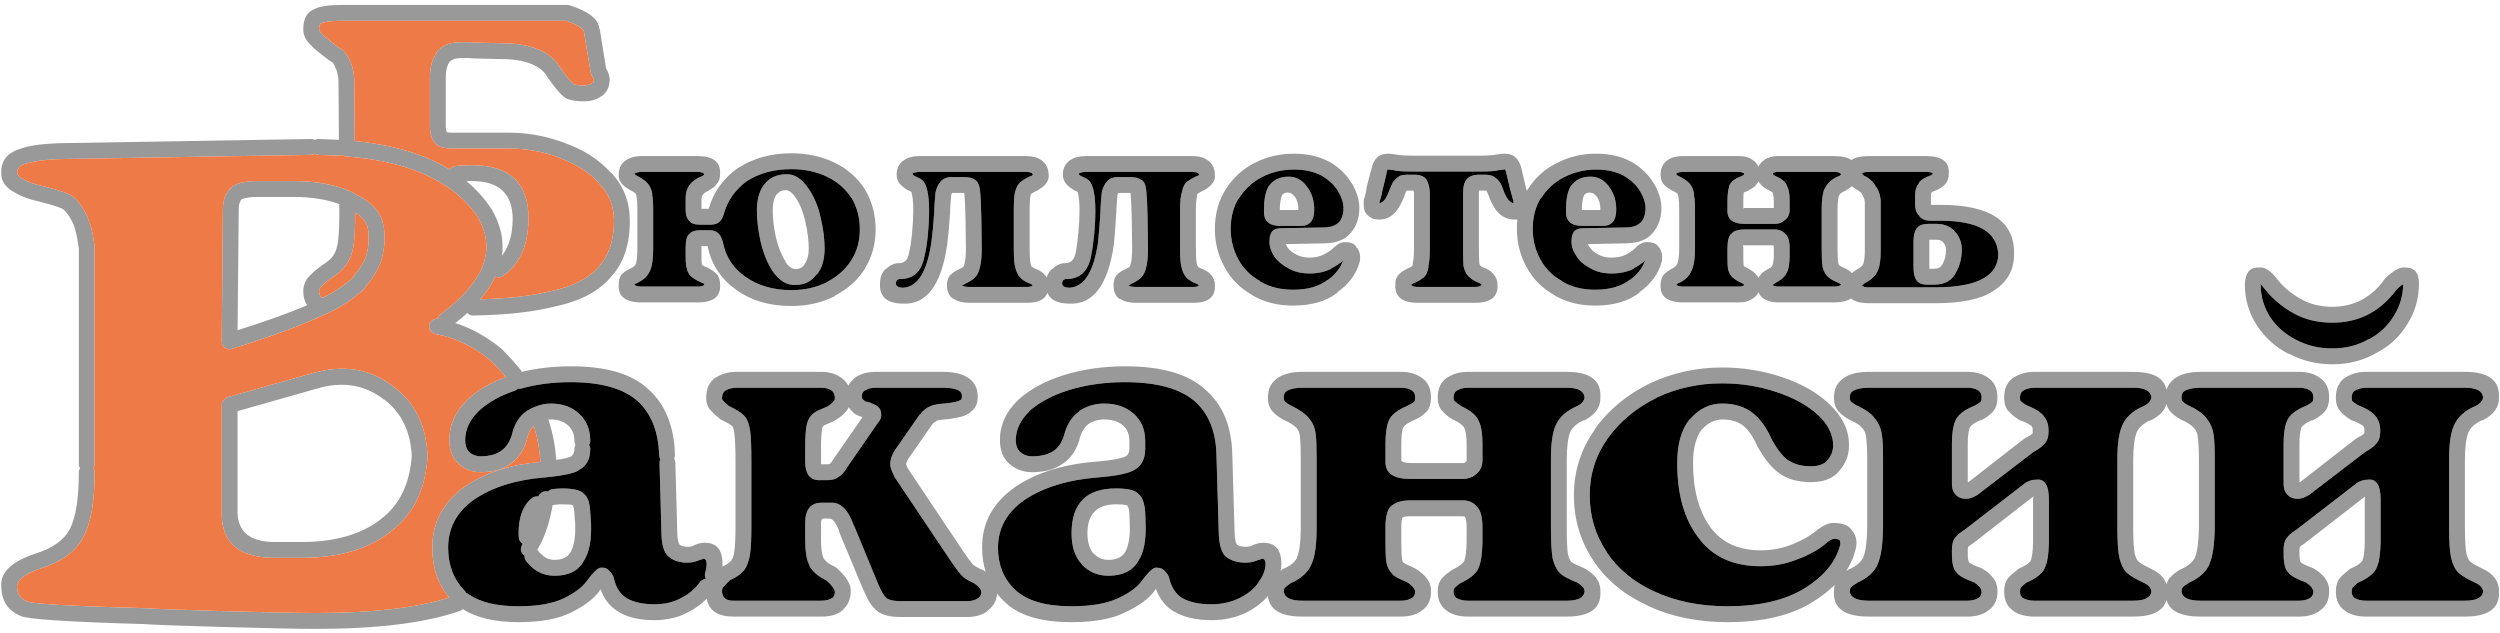
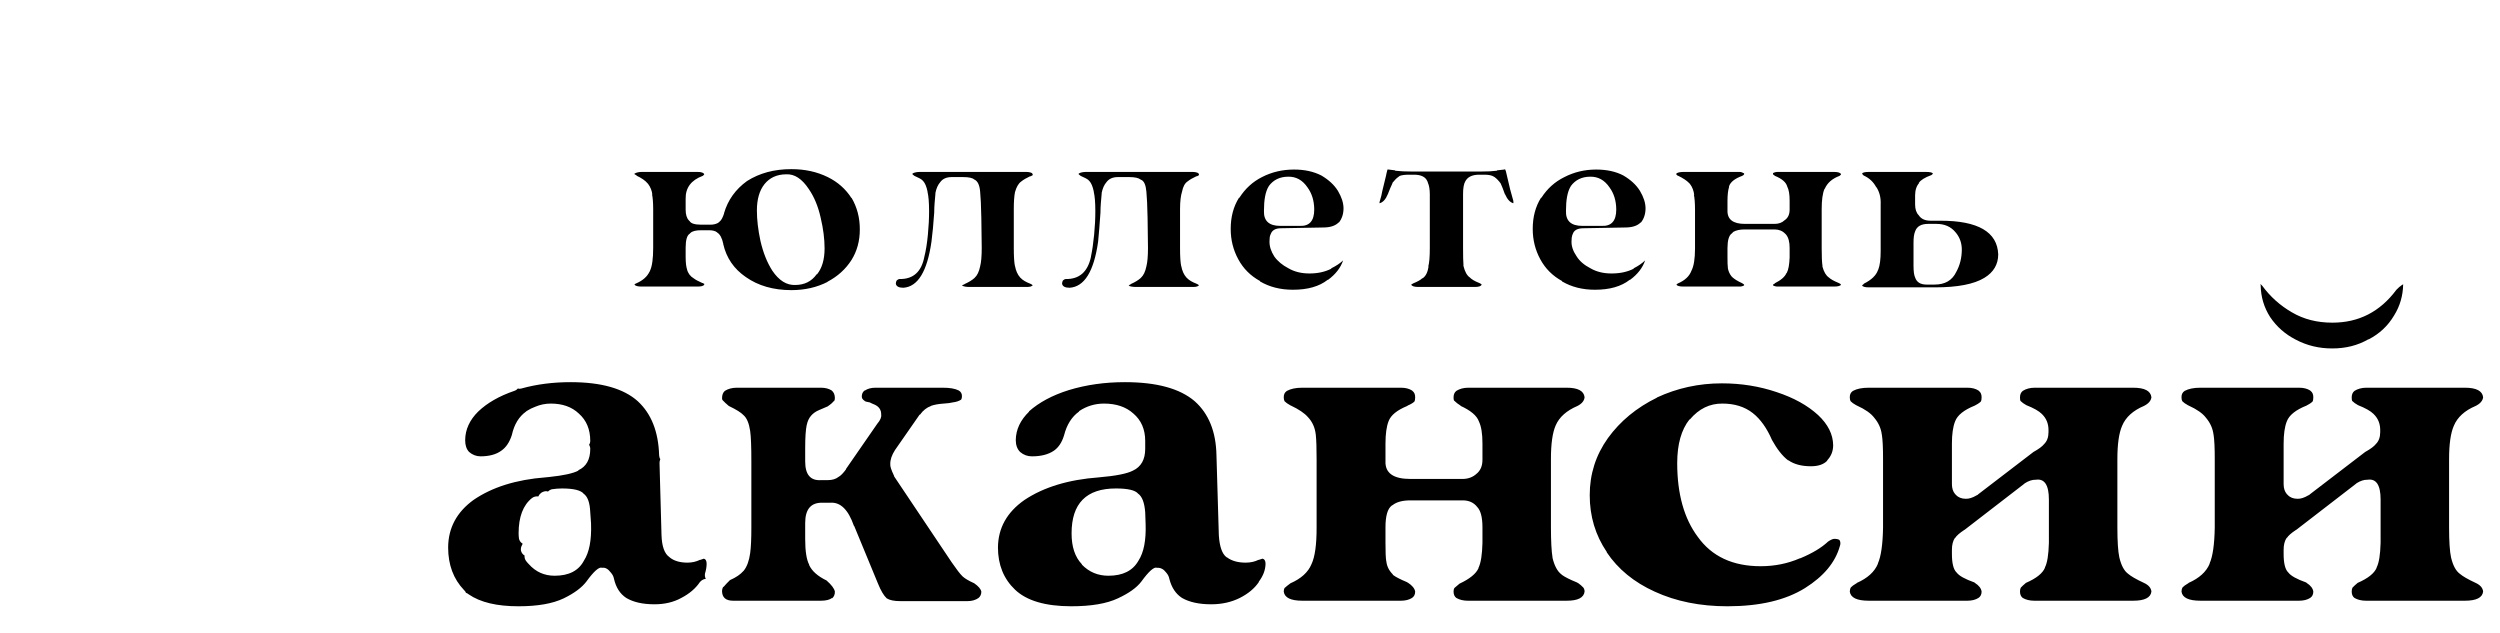
<svg xmlns="http://www.w3.org/2000/svg" xmlns:xlink="http://www.w3.org/1999/xlink" version="1.1" preserveAspectRatio="none" x="0px" y="0px" width="150px" height="38px" viewBox="0 0 150 38">
  <defs>
    <g id="Layer0_0_FILL">
-       <path fill="#999999" stroke="none" d=" M -43.7 54.45 Q -46.152 53.255 -49.2 53.25 -53.069 53.256 -55.9 55.1 L -55.95 55.1 Q -58.717 57.076 -59.65 60.25 L -60.55 60.25 -60.55 59 Q -60.506 58.289 -59.7 58 -59.636 57.967 -59.6 57.9 -58.911 57.557 -58.65 57.15 -58.203 56.689 -58.2 55.9 -58.054 53.6 -61.05 53.6 L -68.1 53.6 Q -69.273 53.597 -70.05 54.1 -70.979 54.671 -71 55.9 -71.104 57.03 -69.7 57.8 -69.661 57.838 -69.65 57.85 -69.154 58.068 -68.9 58.3 -68.77 58.478 -68.75 58.7 -68.739 58.737 -68.75 58.75 -68.646 59.269 -68.65 60.3 L -68.65 65.15 Q -68.648 66.624 -68.85 67.25 -69.093 67.604 -69.6 67.8 -70.265 68.129 -70.55 68.45 -70.637 68.53 -70.7 68.6 -70.996 69.075 -71 69.8 -71.167 72.05 -68.1 72.05 L -61.05 72.05 Q -58.041 72.05 -58.2 69.8 -58.2 69.208 -58.45 68.7 -58.531 68.56 -58.65 68.45 -58.993 68.087 -59.55 67.8 -59.576 67.787 -59.6 67.75 -60.191 67.53 -60.45 67.35 L -60.45 67.35 Q -60.448 67.3 -60.5 67.25 -60.556 66.96 -60.55 66.35 L -60.55 65.15 Q -60.552 65.031 -60.6 64.95 L -59.75 64.95 Q -59.747 65.014 -59.75 65.1 -59 68.49 -56.1 70.5 -53.295 72.504 -49.2 72.5 -46.151 72.499 -43.7 71.25 L -43.7 71.2 Q -41.287 69.958 -39.9 67.8 L -39.9 67.75 Q -38.556 65.592 -38.55 62.85 -38.559 60.06 -39.9 57.8 L -39.9 57.8 Q -41.296 55.621 -43.7 54.45 M -41.6 58.9 L -41.6 58.85 Q -40.541 60.64 -40.55 62.85 -40.544 65.008 -41.6 66.7 L -41.6 66.7 Q -42.713 68.442 -44.65 69.45 L -44.6 69.45 Q -46.649 70.501 -49.2 70.5 -52.605 70.496 -54.95 68.85 -57.2 67.31 -57.8 64.7 L -57.8 64.65 Q -58.03 63.575 -58.55 63.25 -58.563 63.249 -58.6 63.2 -58.926 62.954 -59.6 62.95 L -60.6 62.95 Q -61.603 62.95 -61.95 63.3 -62.002 63.346 -62.05 63.4 -62.546 63.703 -62.55 65.15 L -62.55 66.35 Q -62.544 67.44 -62.35 67.95 L -62.4 67.85 Q -62.17 68.643 -61.55 69 -61.22 69.262 -60.45 69.6 -60.426 69.614 -60.4 69.6 -60.294 69.677 -60.2 69.7 -60.2 69.766 -60.2 69.8 -60.316 70.05 -61.05 70.05 L -68.1 70.05 Q -68.88 70.05 -69 69.8 L -69 69.75 Q -68.915 69.722 -68.8 69.65 -67.543 69.112 -67.1 68.15 -67.048 68.126 -67.05 68.05 -66.652 67.216 -66.65 65.15 L -66.65 60.3 Q -66.654 59.031 -66.8 58.4 L -66.75 58.5 Q -66.831 57.722 -67.3 57.1 -67.326 57.074 -67.35 57.05 -67.795 56.509 -68.8 56.05 L -68.7 56.05 Q -68.911 55.961 -69 55.9 -69.024 55.83 -69 55.8 -68.627 55.603 -68.1 55.6 L -61.05 55.6 Q -60.312 55.6 -60.2 55.9 L -60.2 55.9 Q -60.256 56.009 -60.4 56.1 -62.595 56.911 -62.55 59 L -62.55 60.35 Q -62.547 61.276 -62.15 61.7 -62.088 61.764 -62.05 61.8 -61.791 62.246 -60.6 62.25 L -59.4 62.25 Q -58.901 62.247 -58.5 62.05 -58.36 61.969 -58.25 61.85 -57.957 61.624 -57.7 60.85 -57.688 60.849 -57.7 60.8 -56.972 58.316 -54.8 56.75 L -54.8 56.75 Q -52.431 55.244 -49.2 55.25 -46.648 55.245 -44.6 56.25 -42.704 57.179 -41.6 58.9 M -47 57.75 Q -48.281 55.818 -49.85 55.9 -51.608 55.912 -52.6 57.15 L -52.6 57.15 Q -53.545 58.343 -53.55 60.45 -53.552 62.202 -53.1 64.3 -52.587 66.517 -51.6 68.05 L -51.6 68.05 Q -50.333 69.92 -48.7 69.85 -46.957 69.842 -46 68.5 L -45.95 68.5 Q -45.005 67.332 -45 65.25 -44.998 63.445 -45.5 61.35 -45.974 59.231 -47 57.75 M -49.85 57.9 Q -49.221 57.979 -48.65 58.85 -47.826 60.069 -47.45 61.8 -47.003 63.655 -47 65.25 -46.995 66.543 -47.55 67.25 L -47.55 67.3 Q -47.962 67.858 -48.7 67.85 -49.365 67.782 -49.95 66.95 L -49.9 66.95 Q -50.713 65.683 -51.15 63.85 -51.548 61.998 -51.55 60.45 -51.555 59.156 -51.05 58.4 L -51 58.4 Q -50.592 57.888 -49.85 57.9 M 11 84 Q 11.001 85.184 11.6 85.8 12.028 86.317 12.9 86.8 12.95 86.852 13 86.85 14.116 87.363 14.6 87.85 14.993 88.302 15.05 88.95 15.147 89.869 15.15 91.85 L 15.15 100.45 Q 15.145 103.116 14.65 104.25 L 14.7 104.2 Q 14.25 105.097 13 105.6 12.907 105.666 12.8 105.7 12.727 105.796 12.6 105.85 12.705 105.434 12.7 105 12.7 102.274 10.3 102.35 9.935 102.316 9.05 102.65 9.05 102.688 9 102.7 8.662 102.855 8.2 102.85 7.53 102.849 7.1 102.6 6.869 102.263 6.8 101.3 L 6.5 91.25 Q 6.388 85.838 3.05 83 -0.142 80.1 -7.05 80.1 -11.16 80.105 -14.75 81.2 -18.337 82.327 -20.55 84.35 L -20.55 84.35 Q -22.877 86.591 -22.85 89.4 -22.855 91.341 -21.65 92.4 -20.441 93.446 -18.8 93.45 -16.403 93.449 -14.95 92.4 -13.469 91.472 -12.8 89.35 -12.787 89.312 -12.8 89.25 -12.472 88.043 -11.7 87.4 -10.784 86.802 -9.7 86.8 -8.211 86.798 -7.3 87.55 -6.497 88.278 -6.5 89.5 L -6.5 90.5 Q -6.501 91.174 -6.95 91.45 -7.855 91.872 -10.5 92.1 -16.886 92.574 -20.9 95.3 -25.125 98.236 -25.1 102.95 -25.102 104.605 -24.65 106 -24.788 105.921 -24.95 105.8 -25.011 105.78 -25.1 105.75 -25.917 105.378 -26.25 105.1 -26.599 104.715 -27.3 103.7 L -34.5 92.95 Q -34.658 92.573 -34.7 92.45 -34.668 92.171 -34.45 91.8 L -31.35 87.35 Q -31.121 87.109 -30.85 87 L -30.85 86.95 Q -30.451 86.835 -29.85 86.8 -28.978 86.742 -28.45 86.6 -27.258 86.432 -26.55 85.9 L -26.55 85.85 Q -25.65 85.23 -25.65 83.9 -25.672 82.202 -27.1 81.4 L -27.05 81.45 Q -28.061 80.806 -30.1 80.8 L -38.55 80.8 Q -40.1 80.803 -41.1 81.5 -41.699 81.955 -42 82.55 -42.311 81.922 -42.95 81.5 -43.959 80.799 -45.45 80.8 L -56.1 80.8 Q -57.624 80.795 -58.7 81.5 L -58.75 81.5 Q -59.954 82.319 -59.95 84.1 -59.947 85.108 -59.35 85.7 -59.328 85.726 -59.3 85.75 -58.966 86.141 -58.25 86.7 -58.13 86.797 -58.05 86.85 -56.992 87.343 -56.65 87.65 -56.481 87.917 -56.4 88.55 -56.255 89.556 -56.25 92.15 L -56.25 100.4 Q -56.255 102.367 -56.4 103.4 -56.495 104.147 -56.75 104.55 -57.136 104.994 -57.9 105.35 -57.899 105.176 -57.9 105 -57.9 102.259 -60.25 102.35 -60.615 102.316 -61.5 102.65 -61.5 102.688 -61.55 102.7 -61.879 102.858 -62.3 102.85 -62.921 102.85 -63.3 102.6 -63.564 102.288 -63.6 101.3 L -63.85 92.25 Q -63.854 91.978 -64 91.75 -63.893 91.534 -63.9 91.25 -64.064 85.842 -67.25 83 -70.327 80.094 -77.05 80.1 -80.346 80.105 -83.25 80.8 -83.272 80.699 -83.4 80.55 -84.459 79.223 -85.75 77.95 -85.774 77.951 -85.8 77.9 -88.594 75.617 -91.65 74.65 -90.847 74.044 -90.2 73.45 L -90.2 73.4 Q -90.155 73.407 -90.15 73.4 L -90.1 73.4 Q -89.795 73.71 -89.4 73.7 -83.107 73.6 -79 72.55 -74.257 71.543 -72 68.85 L -72 68.85 Q -69.594 66.286 -69.6 61.75 -69.601 58.155 -72 55.65 L -72.05 55.65 Q -74.283 53.184 -77.85 51.95 L -77.8 51.95 Q -81.271 50.654 -84.9 50.65 L -92.05 50.65 Q -92.508 50.653 -92.7 50.6 -92.849 50.345 -92.85 49.75 L -92.85 43.65 Q -92.855 42.47 -92.4 41.75 L -92.4 41.75 Q -91.942 41.255 -90.95 41.25 L -89.95 41.25 Q -89.613 41.254 -89.3 41.3 -89.212 41.304 -89.15 41.3 -89.052 41.3 -84.85 41.4 -81.379 41.648 -80.15 43.4 -80.136 43.45 -80.15 43.45 -78.353 46.047 -77.5 46.4 -77.427 46.43 -77.35 46.45 -76.578 46.697 -75.45 46.7 -74.041 46.701 -73.2 46.05 L -73.15 46.05 Q -72.163 45.31 -72.15 44 -72.127 43.344 -72.6 42.55 L -73.4 37.6 Q -73.412 37.577 -73.45 37.55 -73.601 35.73 -77.2 34.6 -77.346 34.552 -77.5 34.55 L -106 34.55 Q -108.374 34.554 -109.4 35.05 -110.847 35.584 -110.85 37.6 -110.872 38.635 -110 39.5 L -110.05 39.45 Q -109.501 40.076 -108.65 40.7 L -108.6 40.75 Q -107.636 41.529 -107.1 41.85 -106.901 42.132 -106.75 42.55 -106.714 42.611 -106.7 42.65 -106.445 43.207 -106.4 44.2 L -106.35 51.55 Q -107.576 51.499 -108.85 51.45 -109.146 51.442 -109.4 51.55 -109.627 51.443 -109.95 51.45 L -139.7 51.95 Q -144.608 51.947 -146.5 52.65 -149.057 53.391 -149 55.7 -149.07 57.113 -147.5 58.1 L -147.5 58.05 Q -146.344 58.871 -144.15 59.35 -142.337 59.802 -141.35 60.2 L -141.35 60.2 Q -140.631 60.604 -139.85 62.25 -139.646 62.84 -139.55 63.3 L -139.55 63.25 Q -139.387 63.903 -139.2 65.25 -139.2 65.305 -139.2 65.35 -139.2 65.55 -139.2 65.7 L -139.2 92.45 Q -139.198 92.728 -139.05 92.95 -139.198 93.172 -139.2 93.45 -139.194 98.385 -140.35 100.65 -141.455 102.699 -144.65 103.7 -149.175 105.186 -149 107.8 -148.984 110.538 -146.6 111.55 -145.477 112.189 -130.75 112.6 -129.968 112.701 -121.35 112.95 -112.706 113.2 -109.25 113.2 -97.59 113.202 -91.1 110.95 -90.848 110.874 -90.7 110.7 -88.179 112.345 -83.65 112.35 -79.464 112.351 -77.05 111.15 -74.548 109.92 -73.45 108.45 L -73.45 108.4 Q -73.348 108.315 -73.3 108.2 -72.64 110.066 -71.1 111 -69.386 112.103 -66.5 112.1 -64.031 112.096 -62.15 111.05 -60.796 110.356 -59.9 109.4 -59.448 111.65 -56.55 111.65 L -45.45 111.65 Q -43.596 111.656 -42.75 110.85 L -42.75 110.85 Q -41.715 109.967 -41.7 108.5 -41.591 107.195 -43.5 105.5 -43.599 105.406 -43.75 105.35 -44.797 104.87 -45.15 104.25 L -45.15 104.25 Q -45.453 103.551 -45.45 101.9 L -45.45 99.85 Q -45.45 99.38 -45.2 99.3 L -44.3 99.3 Q -43.66 99.452 -43.15 100.9 -43.138 100.962 -43.15 101 L -40.1 108.3 -40.1 108.25 Q -39.302 110.237 -38.4 110.9 L -38.35 110.95 Q -37.411 111.697 -35.45 111.7 L -26.95 111.7 Q -25.387 111.7 -24.35 110.9 L -24.35 110.85 Q -23.315 110.07 -23.2 108.75 -22.821 109.275 -22.35 109.7 -19.749 112.355 -13.85 112.35 -9.526 112.349 -7.1 111.15 -4.453 109.922 -3.35 108.45 L -3.35 108.4 Q -3.22 108.275 -3.15 108.15 -2.461 110.045 -0.9 111 L -0.85 111 Q 0.936 112.095 3.85 112.1 6.351 112.103 8.35 111.1 9.996 110.247 11 109.05 11.263 111.65 15.35 111.65 L 27.8 111.65 Q 29.318 111.651 30.3 111 30.35 110.986 30.35 110.95 31.604 110.159 31.6 108.5 31.699 106.828 29.55 105.55 29.501 105.548 29.45 105.5 28.463 105.093 28.05 104.8 L 28.15 104.9 Q 27.971 104.717 27.95 104.45 27.951 104.438 27.95 104.4 27.856 103.794 27.85 102.35 L 27.85 100.4 Q 27.853 99.472 28 99.15 28.368 98.996 29 99 L 35.6 99 Q 35.801 99 35.9 99.1 36.103 99.471 36.1 100.4 L 36.1 102.3 Q 36.054 103.945 35.8 104.65 35.462 105.194 34.3 105.75 34.26 105.785 34.2 105.8 33.504 106.29 33.1 106.7 33.075 106.725 33.05 106.75 32.451 107.378 32.45 108.5 32.446 110.159 33.65 110.95 33.7 110.986 33.7 111 34.732 111.651 36.25 111.65 L 48.75 111.65 Q 53.162 111.65 53 108.5 53.001 107.427 52.4 106.7 51.954 106.138 51.05 105.6 51 105.598 50.95 105.55 49.781 105.081 49.3 104.75 49.066 104.463 48.9 103.8 L 48.9 103.85 Q 48.745 102.78 48.75 100.4 L 48.75 91.8 Q 48.755 89.473 49.2 88.35 49.658 87.448 50.9 86.9 50.962 86.913 51 86.9 53.064 85.829 53 84 53.156 80.8 48.75 80.8 L 36.3 80.8 Q 34.776 80.795 33.7 81.5 L 33.65 81.5 Q 32.446 82.341 32.45 84 32.453 85.192 33.05 85.75 33.072 85.777 33.1 85.8 33.506 86.278 34.3 86.8 34.373 86.828 34.45 86.85 35.535 87.35 35.8 87.85 36.096 88.519 36.1 89.85 L 36.1 91.9 Q 36.104 92.055 36.05 92.15 L 36 92.15 Q 35.854 92.308 35.6 92.3 L 29 92.3 Q 27.998 92.294 27.85 91.95 L 27.85 89.85 Q 27.85 88.497 28.1 87.75 L 28.1 87.8 Q 28.413 87.332 29.4 86.9 29.448 86.913 29.45 86.9 30.41 86.461 30.9 85.95 31.596 85.341 31.6 84 31.597 82.275 30.35 81.5 29.347 80.799 27.8 80.8 L 15.35 80.8 Q 13.464 80.802 12.35 81.5 11.008 82.335 11 84 M 13.1 84.5 Q 12.999 84.317 13 84 12.992 83.465 13.4 83.2 14.136 82.798 15.35 82.8 L 27.8 82.8 Q 28.653 82.8 29.2 83.15 29.25 83.186 29.25 83.2 29.603 83.457 29.6 84 29.604 84.362 29.5 84.55 29.204 84.826 28.65 85.05 28.651 85.088 28.6 85.1 26.679 85.883 26.25 87 L 26.25 87 Q 25.85 88.002 25.85 89.85 L 25.85 92.05 Q 25.759 94.306 29 94.3 L 35.6 94.3 Q 36.646 94.292 37.35 93.65 L 37.35 93.65 Q 38.096 93.047 38.1 91.9 L 38.1 89.85 Q 38.104 87.981 37.65 87.05 37.267 85.951 35.25 85.05 L 35.4 85.1 Q 34.839 84.752 34.55 84.45 34.524 84.425 34.5 84.4 34.446 84.262 34.45 84 34.454 83.479 34.8 83.2 35.423 82.805 36.3 82.8 L 48.75 82.8 Q 50.862 82.8 51 84 50.938 84.67 50.1 85.1 48.03 85.979 47.35 87.55 46.745 88.927 46.75 91.8 L 46.75 100.4 Q 46.755 103.019 46.95 104.2 L 46.95 104.25 Q 47.322 105.783 48.1 106.35 48.151 106.4 48.15 106.4 48.698 106.804 50.05 107.35 50.073 107.388 50.1 107.4 50.124 107.415 50.15 107.4 50.57 107.693 50.8 107.95 50.826 108.001 50.85 108 50.999 108.213 51 108.5 50.857 109.65 48.75 109.65 L 36.25 109.65 Q 35.404 109.649 34.8 109.3 34.454 109.042 34.45 108.5 34.449 108.221 34.55 108.05 34.814 107.805 35.2 107.5 37.138 106.595 37.6 105.55 37.612 105.524 37.6 105.5 38.047 104.594 38.1 102.35 L 38.1 100.4 Q 38.097 98.525 37.45 97.85 36.799 97 35.6 97 L 29 97 Q 27.494 97.004 26.75 97.6 26.711 97.625 26.65 97.65 25.847 98.241 25.85 100.4 L 25.85 102.35 Q 25.844 104.006 25.95 104.7 L 25.95 104.6 Q 26.029 105.583 26.75 106.3 26.787 106.353 26.8 106.4 27.316 106.791 28.55 107.3 L 28.6 107.35 Q 28.624 107.364 28.65 107.35 29.51 107.907 29.6 108.5 29.596 109.042 29.2 109.3 28.646 109.649 27.8 109.65 L 15.35 109.65 Q 13.148 109.65 13 108.5 12.999 108.221 13.1 108.05 13.384 107.793 13.85 107.45 15.864 106.571 16.5 105.05 L 16.5 105.05 Q 17.155 103.684 17.15 100.45 L 17.15 91.85 Q 17.153 89.731 17.05 88.75 16.907 87.398 16.05 86.5 15.406 85.763 13.9 85.05 13.852 85.048 13.8 85 13.347 84.756 13.1 84.5 M 1.75 84.5 Q 4.412 86.862 4.5 91.3 L 4.8 101.4 Q 4.934 103.511 5.75 104.15 5.825 104.191 5.85 104.2 6.735 104.851 8.2 104.85 9.106 104.845 9.8 104.5 9.85 104.512 9.85 104.5 10.176 104.381 10.3 104.35 10.7 104.418 10.7 105 10.679 106.155 9.85 107.25 L 9.85 107.3 Q 9.047 108.49 7.45 109.3 5.849 110.097 3.85 110.1 1.564 110.105 0.15 109.3 L 0.15 109.3 Q -1.03 108.541 -1.45 106.9 -1.52 106.475 -1.85 106.1 -2.333 105.456 -3 105.5 -3.552 105.258 -5 107.25 -5.873 108.39 -7.95 109.35 -10.075 110.351 -13.85 110.35 -18.751 110.345 -20.95 108.25 -23.096 106.204 -23.1 102.95 -23.075 99.264 -19.75 96.95 -16.114 94.526 -10.35 94.1 -7.145 93.827 -6.05 93.25 -4.499 92.527 -4.5 90.5 L -4.5 89.5 Q -4.503 87.322 -6 86.05 -7.389 84.802 -9.7 84.8 -11.415 84.798 -12.85 85.75 L -12.85 85.8 Q -14.233 86.778 -14.75 88.8 -15.157 90.145 -16.05 90.75 -17.097 91.451 -18.8 91.45 -19.659 91.453 -20.3 90.9 -20.845 90.359 -20.85 89.4 -20.823 87.409 -19.15 85.8 L -19.2 85.8 Q -17.263 84.073 -14.15 83.1 -10.84 82.095 -7.05 82.1 -1.057 82.1 1.75 84.5 M -75.4 37.9 L -74.55 43.05 Q -74.506 43.267 -74.4 43.45 -74.176 43.756 -74.15 44 -74.138 44.271 -74.35 44.4 -74.758 44.699 -75.45 44.7 -76.134 44.703 -76.65 44.55 -77.178 44.208 -78.5 42.3 -80.062 39.749 -84.7 39.4 L -84.75 39.4 Q -88.401 39.314 -89.05 39.3 -89.487 39.246 -89.95 39.25 L -90.95 39.25 Q -93.159 39.245 -94.05 40.6 L -94 40.6 Q -94.845 41.729 -94.85 43.65 L -94.85 49.75 Q -94.851 51.342 -94.2 51.95 -94.174 51.987 -94.15 52 -93.649 52.646 -92.05 52.65 L -84.9 52.65 Q -81.629 52.646 -78.5 53.8 L -78.5 53.85 Q -75.435 54.909 -73.5 57 L -73.5 57.05 Q -71.599 58.964 -71.6 61.75 -71.606 65.414 -73.5 67.5 L -73.5 67.55 Q -75.443 69.757 -79.45 70.6 L -79.45 70.6 Q -83.099 71.523 -88.5 71.65 -87.373 70.364 -86.7 69.05 -86.642 68.936 -86.6 68.8 -86.511 68.855 -86.45 68.85 -86.025 68.969 -85.7 68.75 -85.002 68.328 -84.45 67.7 L -84.45 67.7 Q -82.401 65.418 -82.4 61.5 -82.368 54.75 -89.55 54.75 -90.722 54.746 -91.6 54.85 -91.99 54.9 -92.25 55.2 -92.287 55.274 -92.35 55.3 -96.989 52.449 -104.35 51.7 -104.349 51.679 -104.35 51.6 L -104.4 44.15 Q -104.458 42.586 -104.9 41.75 -105.269 40.871 -105.7 40.4 -105.829 40.245 -106 40.15 -106.441 39.924 -107.4 39.15 L -107.4 39.15 Q -108.108 38.614 -108.55 38.1 -108.575 38.113 -108.6 38.1 -108.828 37.865 -108.85 37.6 -108.853 37.108 -108.65 36.9 -108.576 36.902 -108.55 36.85 -107.806 36.546 -106 36.55 L -77.65 36.55 Q -75.744 37.18 -75.4 37.9 M -76.05 86.05 Q -77.376 84.795 -79.6 84.8 -80.618 84.804 -81.55 85.2 -82.088 85.392 -82.65 85.75 -82.674 85.788 -82.7 85.8 -84.06 86.761 -84.5 88.75 -84.938 90.129 -85.85 90.75 -86.814 91.446 -88.45 91.45 -89.265 91.448 -89.9 90.9 L -89.9 90.9 Q -90.405 90.374 -90.4 89.4 -90.38 87.408 -88.75 85.8 -87.037 84.171 -84.2 83.2 -83.92 83.114 -83.75 82.9 -83.521 82.975 -83.3 82.9 -80.402 82.094 -77.05 82.1 -71.273 82.106 -68.6 84.5 -66.036 86.858 -65.9 91.3 -65.888 91.608 -65.75 91.8 -65.857 92.055 -65.85 92.3 L -65.6 101.35 Q -65.536 103.518 -64.6 104.15 -64.575 104.187 -64.55 104.2 -63.738 104.85 -62.3 104.85 -61.451 104.842 -60.75 104.5 -60.7 104.512 -60.7 104.5 -60.374 104.381 -60.25 104.35 -59.9 104.429 -59.9 105 -59.906 105.579 -60.1 106.2 -60.177 106.575 -60 106.9 -60.035 106.917 -60.1 106.9 -60.483 106.992 -60.75 107.3 -61.555 108.495 -63.1 109.3 -64.569 110.104 -66.5 110.1 -68.714 110.097 -70.05 109.3 -71.221 108.536 -71.6 106.9 -71.67 106.475 -72 106.1 -72.521 105.405 -73.1 105.5 -73.652 105.258 -75.1 107.25 -75.976 108.391 -77.95 109.35 -80.037 110.349 -83.65 110.35 -87.764 110.355 -89.95 108.85 -90.099 108.721 -90.3 108.65 -90.359 108.471 -90.55 108.3 -92.545 106.218 -92.55 102.95 -92.539 99.261 -89.35 96.95 -85.814 94.528 -80.25 94.1 -80.007 94.091 -79.75 94.05 -77.093 93.773 -76.1 93.25 L -76.1 93.2 Q -74.596 92.515 -74.6 90.5 -74.602 90.222 -74.75 90 -74.602 89.778 -74.6 89.5 -74.599 87.323 -76.05 86.05 M -77.4 87.55 Q -76.601 88.276 -76.6 89.5 -76.598 89.778 -76.45 90 -76.598 90.222 -76.6 90.5 -76.604 91.163 -77 91.45 -77.593 91.726 -78.9 91.9 -79.069 89.241 -79.9 86.8 -79.746 86.799 -79.6 86.8 -78.224 86.805 -77.4 87.55 M -80.9 92.1 L -80.9 92.15 Q -86.75 92.688 -90.5 95.3 -94.561 98.239 -94.55 102.95 -94.555 106.745 -92.4 109.25 -98.582 111.198 -109.25 111.2 -112.694 111.2 -121.3 110.95 -129.732 110.698 -130.5 110.6 -130.526 110.597 -130.6 110.6 -144.629 110.208 -145.7 109.75 -145.738 109.737 -145.8 109.7 -147.016 109.221 -147 107.8 -146.837 106.518 -144.05 105.6 -139.945 104.301 -138.6 101.55 -137.206 99.015 -137.2 93.45 -137.202 93.172 -137.35 92.95 -137.202 92.728 -137.2 92.45 L -137.2 65.7 Q -137.2 65.55 -137.2 65.35 -137.2 65.25 -137.2 65.1 -137.195 65.025 -137.2 64.95 -137.413 63.497 -137.6 62.8 L -137.6 62.75 Q -137.746 62.191 -138.05 61.5 -138.037 61.465 -138.05 61.4 -139.27 58.794 -140.6 58.35 L -140.55 58.35 Q -141.663 57.898 -143.7 57.4 -145.457 57.028 -146.4 56.4 L -146.45 56.4 Q -146.933 56.085 -147 55.7 -146.944 54.854 -145.9 54.55 -145.853 54.564 -145.8 54.55 -144.097 53.955 -139.65 53.95 L -109.9 53.45 Q -109.607 53.447 -109.4 53.3 -109.195 53.439 -108.95 53.45 -107.65 53.5 -106.4 53.55 -106.15 53.557 -105.95 53.45 -105.718 53.626 -105.45 53.65 -97.956 54.226 -93.35 57.05 -90.465 58.78 -88.75 61.35 L -88.8 61.3 Q -86.799 64.769 -88.5 68.15 -89.479 70.06 -91.55 71.95 L -91.55 71.95 Q -92.392 72.725 -93.45 73.5 -93.762 73.736 -93.85 74.1 -94.206 74.064 -94.55 74.3 -94.86 74.53 -94.95 74.9 -94.992 75.335 -94.75 75.65 -94.508 76.009 -94.1 76.05 -90.415 76.702 -87.1 79.45 -86.104 80.427 -85.25 81.45 -88.289 82.551 -90.15 84.35 -92.42 86.592 -92.4 89.4 -92.395 91.326 -91.25 92.35 L -91.25 92.4 Q -90.035 93.452 -88.45 93.45 -86.086 93.454 -84.7 92.4 -83.262 91.471 -82.6 89.35 -82.586 89.298 -82.6 89.25 -82.348 88.208 -81.75 87.6 -81.036 89.745 -80.9 92.1 M -45.45 82.8 Q -44.641 82.8 -44.1 83.15 -43.704 83.479 -43.7 84.1 -43.696 84.347 -43.8 84.5 -43.824 84.513 -43.85 84.5 -44.142 84.853 -44.6 85.15 -44.886 85.291 -45.65 85.6 -46.993 86.139 -47.25 87.5 L -47.25 87.45 Q -47.451 88.395 -47.45 90.4 L -47.45 92.1 Q -47.45 94.58 -45.45 94.45 L -44.6 94.45 Q -43.751 94.446 -43.25 94.05 -42.835 93.829 -42.3 93.1 L -42.3 93.05 -38.35 87.35 Q -37.775 86.681 -37.85 86.2 -37.825 85.284 -38.75 84.9 -38.964 84.824 -39.3 84.65 -39.422 84.621 -39.55 84.6 -39.738 84.577 -39.9 84.5 -39.926 84.487 -39.95 84.45 -40.091 84.384 -40.25 84.15 -40.294 84.036 -40.3 83.9 -40.302 83.431 -39.95 83.15 L -39.9 83.15 Q -39.378 82.797 -38.55 82.8 L -30.1 82.8 Q -28.739 82.794 -28.05 83.15 L -28.05 83.15 Q -27.627 83.398 -27.65 83.9 -27.65 84.148 -27.75 84.3 -28.142 84.568 -28.8 84.65 L -28.8 84.65 Q -29.241 84.759 -29.95 84.8 -30.949 84.865 -31.6 85.1 L -31.55 85.1 Q -32.365 85.385 -32.95 86.2 L -33 86.2 -36.1 90.65 Q -36.733 91.63 -36.7 92.45 -36.746 92.819 -36.25 93.85 -36.217 93.939 -36.2 94 L -28.95 104.8 Q -28.046 106.117 -27.6 106.55 -27.575 106.574 -27.55 106.6 -27.119 106.991 -26.1 107.45 -25.298 108.009 -25.2 108.5 -25.193 108.998 -25.55 109.3 -26.113 109.7 -26.95 109.7 L -35.45 109.7 Q -36.59 109.703 -37.15 109.35 -37.71 108.832 -38.25 107.5 L -38.25 107.5 -41.25 100.25 -41.3 100.2 Q -42.369 97.133 -44.3 97.3 L -45.2 97.3 Q -47.45 97.203 -47.45 99.85 L -47.45 101.9 Q -47.448 104.15 -46.95 105.1 L -46.95 105.15 Q -46.429 106.288 -44.75 107.1 -43.8 107.94 -43.7 108.5 -43.685 109.032 -44.05 109.35 L -44.05 109.3 Q -44.503 109.644 -45.45 109.65 L -56.55 109.65 Q -57.899 109.65 -57.95 108.5 -57.963 108.163 -57.8 107.9 L -57.75 107.9 Q -57.471 107.557 -56.95 107.05 -55.822 106.559 -55.25 105.9 -55.225 105.888 -55.2 105.85 -54.596 105.087 -54.4 103.65 -54.246 102.533 -54.25 100.4 L -54.25 92.15 Q -54.245 89.344 -54.4 88.25 -54.62 86.781 -55.25 86.25 -55.69 85.776 -57.1 85.1 -57.602 84.677 -57.85 84.4 -57.876 84.374 -57.9 84.35 -57.954 84.251 -57.95 84.1 -57.946 83.502 -57.6 83.2 -56.977 82.805 -56.1 82.8 L -45.45 82.8 M -42.4 85.9 Q -42.104 85.626 -41.95 85.25 L -41.95 85.25 Q -41.892 85.351 -41.85 85.4 -41.333 86.084 -40.8 86.3 -40.775 86.313 -40.75 86.3 -40.486 86.453 -40.2 86.5 L -43.95 91.9 Q -44.172 92.277 -44.35 92.4 -44.448 92.454 -44.6 92.45 L -45.45 92.45 Q -45.45 92.381 -45.45 92.1 L -45.45 90.4 Q -45.449 88.705 -45.3 87.9 L -45.3 87.85 Q -45.214 87.599 -44.95 87.5 -44.887 87.488 -44.85 87.45 -44.014 87.109 -43.7 86.95 -43.663 86.926 -43.65 86.9 -42.834 86.42 -42.35 85.85 L -42.4 85.9 M -90.25 56.75 Q -89.92 56.751 -89.55 56.75 -84.432 56.75 -84.4 61.5 -84.399 64.39 -85.75 66.15 -85.341 63.256 -87.05 60.3 -87.05 60.275 -87.1 60.25 -88.381 58.298 -90.25 56.75 M -109.05 80.8 L -109.1 80.8 -120.45 84 Q -120.748 84.125 -120.95 84.4 -121.151 84.666 -121.15 85 L -121.15 98.55 Q -121.24 104.25 -114.4 104.25 L -111.1 104.25 Q -103.796 104.249 -99.65 100.8 -95.581 97.7 -95.15 91.55 -95.147 91.51 -95.15 91.45 -95.371 85.698 -99.4 82.7 L -99.4 82.7 Q -103.553 79.45 -109.05 80.8 M -119.15 98.55 L -119.15 85.75 -108.55 82.75 Q -104.038 81.657 -100.65 84.3 L -100.6 84.3 Q -97.373 86.769 -97.15 91.4 -97.519 96.6 -100.9 99.25 -104.604 102.251 -111.1 102.25 L -114.4 102.25 Q -119.062 102.25 -119.15 98.55 M -100.7 62.35 L -100.75 62.3 Q -101.03 60.257 -103.65 58.7 L -103.65 58.75 Q -104.187 58.394 -104.8 58.1 -104.851 58.098 -104.9 58.05 -107.863 56.744 -112.1 56.75 L -116.55 56.75 Q -119.177 56.754 -120.05 57.65 L -120.05 57.7 Q -120.996 58.578 -121 60.3 L -121.15 76.95 Q -121.159 77.267 -121 77.5 -120.785 77.793 -120.5 77.9 -120.162 78.001 -119.85 77.9 -112.205 75.517 -108 73.5 -107.881 73.489 -107.8 73.45 -105.369 72.237 -104.05 71.1 -103.496 70.713 -103.1 70.25 -103.076 70.226 -103.05 70.2 -102.91 70.007 -102.8 69.85 -102.216 69.204 -101.65 68.2 L -101.65 68.2 Q -101.011 67.194 -100.75 65.7 L -100.75 65.65 Q -100.433 64.123 -100.7 62.35 M -119 60.3 Q -119.003 59.546 -118.7 59.1 -118.126 58.746 -116.55 58.75 L -112.1 58.75 Q -108.756 58.755 -106.3 59.65 -106.256 62.775 -106.45 64.25 -106.6 65.526 -107.05 66.1 -107.051 66.163 -107.1 66.2 -107.504 66.791 -108.55 67.4 -108.562 67.423 -108.6 67.45 -109.436 68.072 -110 68.65 -110.014 68.686 -110.05 68.7 -110.85 69.505 -110.85 70.65 -110.848 71.713 -110.35 72.4 -113.84 73.888 -119.15 75.55 L -119 60.3 M -105.5 67.35 Q -104.701 66.474 -104.45 64.5 -104.279 63.197 -104.3 60.7 -102.936 61.582 -102.7 62.65 L -102.7 62.65 Q -102.469 64.063 -102.7 65.3 -102.889 66.406 -103.35 67.15 L -103.4 67.2 Q -103.852 68.041 -104.35 68.55 -104.379 68.635 -104.45 68.7 -104.516 68.828 -104.65 69 -104.912 69.279 -105.3 69.5 -105.314 69.55 -105.35 69.55 -106.437 70.484 -108.35 71.45 -108.464 71.441 -108.55 71.4 L -108.5 71.45 Q -108.854 71.192 -108.85 70.65 -108.85 70.349 -108.65 70.15 -108.586 70.114 -108.55 70.05 -108.13 69.611 -107.5 69.1 -107.436 69.077 -107.4 69.05 -106.042 68.222 -105.5 67.35 M -79.95 95.9 Q -79.985 95.882 -80.05 95.85 -80.435 95.808 -80.8 96.05 -81.036 96.23 -81.15 96.5 -81.166 96.504 -81.2 96.5 -81.606 96.461 -81.95 96.7 -83.647 98.04 -83.65 101.15 -83.647 101.5 -83.6 101.85 -83.494 102.25 -83.15 102.45 L -83.15 102.5 Q -83.16 102.56 -83.2 102.6 -83.419 102.976 -83.35 103.35 -83.233 103.76 -82.9 103.95 -82.929 104.345 -82.7 104.65 -82.5 104.908 -82.3 105.1 L -82.35 105.05 Q -81.049 106.5 -79.1 106.5 -76.4 106.502 -75.4 104.6 L -75.4 104.6 Q -74.389 103.043 -74.5 99.95 L -74.5 99.9 -74.6 98.5 Q -74.672 96.68 -75.45 96.15 L -75.4 96.2 Q -75.908 95.504 -78.15 95.5 -78.859 95.503 -79.45 95.6 -79.747 95.685 -79.95 95.9 M -79.35 97.6 Q -79.192 97.603 -79.05 97.55 -78.641 97.497 -78.15 97.5 -77.082 97.496 -76.8 97.6 -76.787 97.624 -76.8 97.65 -76.633 97.908 -76.6 98.65 L -76.6 98.65 -76.5 100 -76.5 100.05 Q -76.418 102.37 -77.1 103.55 L -77.15 103.6 Q -77.699 104.498 -79.1 104.5 -80.151 104.5 -80.85 103.7 -80.875 103.713 -80.9 103.7 -81 103.592 -81.1 103.45 -81.174 103.349 -81.3 103.25 -80.419 101.786 -79.95 100.15 -79.569 98.867 -79.35 97.6 M -5.4 96.15 Q -5.949 95.499 -8.2 95.5 -13.8 95.495 -13.8 101.15 -13.806 103.695 -12.5 105.05 L -12.5 105.1 Q -11.131 106.502 -9.15 106.5 -6.423 106.503 -5.35 104.6 -4.339 103.043 -4.45 99.95 L -4.5 98.5 Q -4.638 96.682 -5.4 96.15 M -8.2 97.5 Q -7.045 97.501 -6.75 97.65 -6.563 97.912 -6.5 98.65 L -6.45 100.05 Q -6.368 102.37 -7.05 103.55 -7.676 104.497 -9.15 104.5 -10.25 104.498 -11 103.7 L -11.05 103.7 Q -11.794 102.782 -11.8 101.15 -11.8 97.505 -8.2 97.5 M 3.35 54.1 Q 2.667 53.597 1.45 53.6 L -11.95 53.6 Q -13.225 53.597 -13.95 54.1 -14.889 54.711 -14.9 55.9 -14.896 56.736 -14.35 57.25 -14.032 57.57 -13.65 57.8 -13.565 57.883 -13.5 57.9 -13.193 58.043 -13.05 58.1 -12.982 58.265 -12.95 58.5 -12.797 59.181 -12.8 60.5 -12.803 61.852 -12.95 63.3 -13.089 64.854 -13.3 65.9 L -13.3 65.85 Q -13.539 67.05 -14.55 67.1 -15.49 67.083 -16.25 67.85 L -16.25 67.8 Q -16.746 68.235 -16.95 68.9 -17.021 68.738 -17.2 68.55 -17.212 68.525 -17.25 68.5 -17.527 68.195 -18.1 67.9 -18.162 67.872 -18.25 67.85 -18.62 67.715 -18.85 67.55 -18.929 67.399 -19 67.1 L -19 67.05 Q -19.1 66.494 -19.1 65.2 L -19.1 60.3 Q -19.1 59.221 -19 58.65 -18.945 58.503 -18.95 58.4 -18.87 58.369 -18.8 58.3 -18.616 58.166 -18.15 57.95 -18.099 57.94 -18.05 57.9 -16.576 57.041 -16.7 56 -16.699 54.741 -17.65 54.1 -18.333 53.597 -19.55 53.6 L -32.95 53.6 Q -34.225 53.597 -34.95 54.1 -35.889 54.711 -35.9 55.9 -35.896 56.736 -35.35 57.25 -35.032 57.57 -34.65 57.8 -34.565 57.883 -34.5 57.9 -34.193 58.043 -34.05 58.1 -33.982 58.265 -33.95 58.5 -33.797 59.181 -33.8 60.5 -33.803 61.852 -33.95 63.3 -34.091 64.825 -34.35 65.85 L -34.35 65.9 Q -34.558 67.051 -35.55 67.1 -36.49 67.083 -37.25 67.85 L -37.25 67.8 Q -38.005 68.451 -38 69.7 -38.115 72.2 -35.05 72.2 -30.605 72.397 -29.5 64.7 L -29.5 64.65 Q -29.3 63.106 -29.15 60.75 -29.149 60.736 -29.15 60.7 -29.148 60.244 -29.1 59.7 -29.05 59.138 -29 58.5 -28.966 58.356 -28.9 58.25 L -27.5 58.25 Q -27.41 58.25 -27.35 58.25 L -27.35 58.3 Q -27.251 59.23 -27.2 61.45 -27.15 63.86 -27.15 65.2 -27.149 66.441 -27.3 67.05 -27.339 67.369 -27.45 67.5 L -27.45 67.55 Q -27.73 67.746 -28.2 67.95 L -28.2 67.95 Q -28.773 68.245 -29.05 68.55 -29.088 68.586 -29.15 68.6 -29.537 69.137 -29.55 69.85 -29.545 71.188 -28.65 71.65 -28.602 71.665 -28.6 71.65 -27.898 72.096 -26.7 72.1 L -19.45 72.1 Q -17.309 72.1 -16.85 70.85 -16.289 72.2 -14.05 72.2 -9.555 72.394 -8.45 64.7 L -8.45 64.65 Q -8.3 63.09 -8.15 60.75 -8.149 60.736 -8.15 60.7 -8.148 60.244 -8.1 59.7 -8.05 59.138 -8 58.5 -7.966 58.356 -7.9 58.25 L -6.5 58.25 Q -6.417 58.249 -6.35 58.25 L -6.35 58.3 Q -6.251 59.23 -6.2 61.45 -6.15 63.86 -6.15 65.2 -6.149 66.441 -6.3 67.05 -6.339 67.369 -6.45 67.5 L -6.45 67.55 Q -6.73 67.746 -7.2 67.95 L -7.2 67.95 Q -7.773 68.245 -8.05 68.55 -8.137 68.63 -8.2 68.7 -8.496 69.193 -8.5 69.85 -8.497 71.207 -7.65 71.65 -7.6 71.662 -7.6 71.65 -6.848 72.098 -5.65 72.1 L 1.55 72.1 Q 4.441 72.1 4.3 69.85 4.316 69.148 3.8 68.55 3.788 68.525 3.75 68.5 3.473 68.195 2.9 67.9 2.838 67.872 2.75 67.85 2.38 67.715 2.15 67.55 2.071 67.399 2 67.1 L 2 67.05 Q 1.9 66.494 1.9 65.2 L 1.9 60.3 Q 1.897 59.247 2.05 58.7 2.066 58.638 2.05 58.55 2.094 58.475 2.05 58.4 2.13 58.369 2.2 58.3 2.384 58.166 2.85 57.95 2.901 57.94 2.95 57.9 4.424 57.041 4.3 56 4.301 54.741 3.35 54.1 M 0.85 56.8 Q 0.337 57.137 0.15 58.1 -0.097 58.853 -0.1 60.3 L -0.1 65.2 Q -0.1 66.806 0.05 67.5 L 0.05 67.45 Q 0.226 68.381 0.7 68.9 0.725 68.926 0.75 68.95 1.127 69.367 2 69.7 2.166 69.777 2.25 69.85 L 2.3 69.85 Q 2.193 70.1 1.55 70.1 L -5.65 70.1 Q -6.21 70.101 -6.6 69.95 -6.503 69.933 -6.5 69.85 -6.412 69.802 -6.3 69.75 L -6.35 69.75 Q -5.525 69.379 -5.1 69 -5.074 68.974 -5.05 68.95 -4.557 68.512 -4.35 67.5 L -4.35 67.5 Q -4.151 66.735 -4.15 65.2 -4.15 63.84 -4.2 61.4 -4.249 59.07 -4.35 58.1 -4.456 56.838 -5 56.6 -5.038 56.573 -5.1 56.55 -5.466 56.254 -6.5 56.25 L -7.95 56.25 Q -8.938 56.252 -9.4 56.9 -9.828 57.389 -10 58.25 -9.989 58.326 -10 58.35 -10.05 58.962 -10.1 59.5 L -10.1 59.5 Q -10.148 60.122 -10.15 60.6 -10.15 60.663 -10.15 60.7 -10.3 62.898 -10.45 64.4 -11.247 70.017 -14.05 70.2 -14.901 70.2 -15 69.7 -14.995 69.447 -14.9 69.3 -14.863 69.274 -14.85 69.25 -14.71 69.117 -14.55 69.1 -11.961 69.152 -11.35 66.3 L -11.35 66.25 Q -11.111 65.146 -10.95 63.5 -10.797 61.948 -10.8 60.5 -10.803 58.919 -11 58.1 L -11 58.05 Q -11.197 57.126 -11.55 56.75 -11.602 56.677 -11.7 56.6 -11.941 56.406 -12.65 56.1 -12.78 56.01 -12.9 55.9 -12.912 55.848 -12.9 55.8 -12.824 55.801 -12.8 55.75 -12.475 55.603 -11.95 55.6 L 1.45 55.6 Q 1.934 55.603 2.2 55.75 2.299 55.857 2.3 56 2.2 56.045 1.95 56.2 L 2.05 56.1 Q 1.229 56.485 0.85 56.8 M -18.8 55.75 Q -18.701 55.857 -18.7 56 -18.8 56.045 -19.05 56.2 L -18.95 56.1 Q -19.772 56.486 -20.15 56.8 -20.668 57.146 -20.95 58.15 L -20.95 58.15 Q -21.1 58.902 -21.1 60.3 L -21.1 65.2 Q -21.1 66.806 -20.95 67.5 L -20.95 67.45 Q -20.774 68.381 -20.3 68.9 -20.275 68.926 -20.25 68.95 -19.873 69.367 -19 69.7 -18.834 69.777 -18.75 69.85 L -18.7 69.85 Q -18.807 70.1 -19.45 70.1 L -26.7 70.1 Q -27.26 70.104 -27.6 69.95 -27.6 69.939 -27.65 69.9 -27.576 69.919 -27.55 69.85 -27.452 69.82 -27.3 69.75 L -27.35 69.75 Q -26.525 69.379 -26.1 69 -26.074 68.974 -26.05 68.95 -25.557 68.512 -25.35 67.5 L -25.35 67.5 Q -25.151 66.735 -25.15 65.2 -25.15 63.84 -25.2 61.4 -25.249 59.07 -25.35 58.1 -25.453 56.822 -26.1 56.55 -26.436 56.25 -27.5 56.25 L -28.95 56.25 Q -29.938 56.252 -30.4 56.9 -30.828 57.389 -31 58.25 -30.989 58.326 -31 58.35 -31.05 58.962 -31.1 59.5 L -31.1 59.5 Q -31.148 60.122 -31.15 60.6 -31.15 60.663 -31.15 60.7 -31.304 62.919 -31.5 64.4 -32.303 70.015 -35.05 70.2 -35.901 70.2 -36 69.7 -35.995 69.447 -35.9 69.3 -35.862 69.274 -35.85 69.25 -35.71 69.117 -35.55 69.1 -32.943 69.15 -32.4 66.3 -32.108 65.157 -31.95 63.5 -31.797 61.948 -31.8 60.5 -31.803 58.919 -32 58.1 L -32 58.05 Q -32.197 57.126 -32.55 56.75 -32.602 56.677 -32.7 56.6 -32.941 56.406 -33.65 56.1 -33.78 56.01 -33.9 55.9 -33.912 55.848 -33.9 55.8 -33.824 55.801 -33.8 55.75 -33.475 55.603 -32.95 55.6 L -19.55 55.6 Q -19.066 55.603 -18.8 55.75 M 21.55 56.95 L 21.55 57 Q 20.644 55.428 18.75 54.3 L 18.7 54.3 Q 16.821 53.304 14.3 53.3 11.605 53.298 9.35 54.45 7.104 55.567 5.7 57.75 L 5.7 57.75 Q 4.305 59.881 4.3 62.8 4.301 65.354 5.5 67.55 6.697 69.831 9 71.1 L 8.95 71.1 Q 11.2 72.446 14.15 72.45 17.727 72.444 19.8 70.8 L 19.8 70.75 Q 21.951 69.204 22.55 67.05 22.652 66.842 22.65 66.35 22.647 65.646 22.25 65.15 L 22.2 65.15 Q 21.924 64.445 20.75 64.45 20.063 64.43 19.5 65 L 19.45 65 Q 18.96 65.563 18.05 66 L 18.1 66 Q 17.295 66.397 16.25 66.4 15.279 66.4 14.55 66 13.878 65.656 13.5 65.15 13.344 64.914 13.25 64.7 L 18.2 64.6 Q 20.431 64.54 21.45 63.3 L 21.45 63.3 Q 22.544 62.043 22.55 60.15 22.567 58.649 21.55 56.95 M 19.85 58 L 19.85 58 Q 20.533 59.151 20.55 60.15 20.556 61.257 19.95 62 L 19.95 61.95 Q 19.37 62.56 18.15 62.6 L 12.65 62.7 Q 11.599 62.707 11.35 63.45 11.321 63.51 11.3 63.55 11.199 63.833 11.2 64.35 11.176 65.268 11.8 66.25 L 11.8 66.25 Q 12.441 67.154 13.6 67.75 14.721 68.4 16.25 68.4 17.805 68.403 19 67.8 L 19 67.75 Q 19.917 67.306 20.5 66.75 20.026 68.148 18.6 69.2 L 18.55 69.2 Q 16.949 70.456 14.15 70.45 11.8 70.454 10 69.4 L 10 69.35 Q 8.203 68.369 7.25 66.6 6.299 64.846 6.3 62.8 6.295 60.52 7.35 58.85 L 7.4 58.85 Q 8.496 57.133 10.25 56.25 12.095 55.302 14.3 55.3 16.279 55.296 17.75 56.05 L 17.75 56.05 Q 19.156 56.872 19.85 58 M 11.1 57.4 Q 11.098 57.463 11.05 57.5 10.498 58.457 10.5 60.5 10.428 62.4 12.55 62.4 L 15 62.4 Q 16.85 62.496 16.85 60.35 16.845 58.707 16 57.55 L 16 57.55 Q 15.057 56.165 13.55 56.2 11.962 56.213 11.1 57.4 M 12.8 58.5 Q 13.086 58.188 13.55 58.2 14.043 58.235 14.35 58.7 L 14.4 58.7 Q 14.855 59.393 14.85 60.35 L 14.85 60.4 12.55 60.4 Q 12.515 60.4 12.5 60.4 12.512 59.123 12.8 58.5 M 39.6 53.45 L 39.65 53.45 Q 38.973 53.546 37.9 53.55 L 29.2 53.55 Q 28.124 53.546 27.35 53.45 L 27.45 53.45 Q 26.552 53.293 26.25 53.3 25.339 53.296 24.8 53.75 24.775 53.812 24.75 53.85 24.244 54.257 24 55.55 L 24 55.5 23.45 57.6 Q 23.459 57.688 23.45 57.75 23.409 58.138 23.2 58.85 L 23.15 58.9 Q 23.097 59.191 23.1 59.7 23.104 60.652 23.6 61.05 24.114 61.596 24.95 61.6 26.91 61.699 28 59.2 28.039 59.161 28.05 59.1 28.3 58.42 28.45 58.05 28.512 58.001 28.55 57.95 28.654 57.949 28.8 57.95 L 29.4 57.95 Q 29.453 58.146 29.45 58.4 L 29.45 65.2 Q 29.45 66.543 29.3 67.1 29.311 67.164 29.3 67.2 29.272 67.386 29.25 67.45 L 29.25 67.45 Q 29.078 67.606 28.55 67.8 L 28.5 67.85 Q 27.003 68.564 27.1 69.8 26.945 72.1 30 72.1 L 37.15 72.1 Q 40.146 72.1 40 69.8 39.997 69.024 39.5 68.5 39.224 68.117 38.6 67.8 38.538 67.772 38.45 67.75 38.045 67.603 37.85 67.45 37.825 67.412 37.8 67.35 37.746 67.281 37.7 67.1 37.652 66.504 37.65 65.2 L 37.65 58.4 Q 37.652 58.13 37.65 57.95 L 38.35 57.95 Q 38.483 57.949 38.55 57.95 L 38.6 57.95 Q 38.628 58.006 38.65 58.05 38.828 58.421 39.1 59.15 40.168 61.68 42.25 61.6 42.388 61.604 42.5 61.6 42.451 62.181 42.45 62.8 42.451 65.354 43.65 67.55 44.847 69.831 47.15 71.1 L 47.1 71.1 Q 49.35 72.446 52.3 72.45 55.877 72.444 57.95 70.8 L 57.95 70.75 Q 60.101 69.204 60.7 67.05 60.802 66.842 60.8 66.35 60.797 65.561 60.35 65.05 59.978 64.45 58.9 64.45 58.343 64.397 57.7 64.9 57.66 64.974 57.6 65 57.116 65.564 56.25 66 L 56.3 66 Q 55.49 66.397 54.4 66.4 53.429 66.4 52.7 66 52.037 65.654 51.7 65.15 L 51.65 65.1 Q 51.514 64.902 51.4 64.7 L 56.35 64.6 Q 58.581 64.54 59.6 63.3 L 59.6 63.3 Q 60.694 62.043 60.7 60.15 60.717 58.649 59.7 56.95 L 59.7 57 Q 58.794 55.428 56.9 54.3 L 56.85 54.3 Q 55.029 53.301 52.45 53.3 49.807 53.297 47.55 54.45 45.251 55.567 43.85 57.75 L 43.85 57.75 Q 43.79 57.878 43.7 58 43.429 56.955 43.1 55.5 L 43.1 55.45 Q 42.834 54.257 42.35 53.85 41.898 53.304 40.85 53.3 40.56 53.295 39.6 53.45 M 39.9 55.45 Q 39.949 55.438 39.95 55.4 40.64 55.305 40.85 55.3 40.921 55.296 40.95 55.25 41.066 55.441 41.15 55.9 41.61 57.978 42 59.25 42.024 59.448 42 59.55 41.372 59.375 40.95 58.4 L 40.95 58.45 Q 40.608 57.483 40.4 57.05 40.337 56.942 40.25 56.85 39.78 56.291 39.45 56.15 39.411 56.136 39.35 56.1 38.982 55.952 38.35 55.95 L 37.7 55.95 Q 36.533 55.945 36.05 56.6 36.02 56.671 35.95 56.75 35.646 57.247 35.65 58.4 L 35.65 65.2 Q 35.648 66.705 35.7 67.3 35.707 67.399 35.7 67.45 35.965 68.539 36.5 68.9 L 36.45 68.85 Q 36.827 69.267 37.7 69.6 37.876 69.683 37.95 69.75 L 38 69.8 Q 37.888 70.1 37.15 70.1 L 30 70.1 Q 29.217 70.1 29.1 69.8 29.179 69.745 29.35 69.65 L 29.35 69.65 Q 30.222 69.294 30.5 69 L 30.55 69 Q 31.127 68.62 31.3 67.5 L 31.25 67.55 Q 31.45 66.857 31.45 65.2 L 31.45 58.4 Q 31.444 57.476 31.2 56.95 31.205 56.874 31.15 56.8 30.81 55.948 29.45 55.95 L 28.8 55.95 Q 28.048 55.952 27.65 56.1 27.555 56.173 27.45 56.25 27.144 56.463 26.75 56.95 26.733 57.035 26.7 57.1 26.487 57.523 26.15 58.4 25.74 59.388 25.1 59.55 25.111 59.468 25.1 59.4 L 25.1 59.4 Q 25.374 58.516 25.45 58 L 25.95 55.95 25.95 55.9 Q 26.044 55.517 26.1 55.3 26.174 55.303 26.25 55.3 26.448 55.307 27.05 55.4 27.09 55.439 27.1 55.45 27.976 55.554 29.2 55.55 L 37.9 55.55 Q 39.126 55.554 39.9 55.45 M 58 58 L 58 58 Q 58.683 59.151 58.7 60.15 58.706 61.257 58.1 62 L 58.1 61.95 Q 57.52 62.56 56.3 62.6 L 50.85 62.7 Q 49.718 62.707 49.5 63.45 49.471 63.51 49.45 63.55 49.349 63.833 49.35 64.35 49.319 65.268 50 66.25 50.563 67.146 51.75 67.75 52.871 68.4 54.4 68.4 56.01 68.403 57.2 67.8 L 57.2 67.75 Q 58.077 67.305 58.65 66.75 58.177 68.148 56.75 69.2 L 56.7 69.2 Q 55.099 70.456 52.3 70.45 49.95 70.454 48.15 69.4 L 48.15 69.35 Q 46.353 68.369 45.4 66.6 44.449 64.846 44.45 62.8 44.445 60.52 45.5 58.85 L 45.55 58.85 Q 46.649 57.133 48.45 56.25 50.293 55.303 52.45 55.3 54.471 55.298 55.9 56.05 L 55.9 56.05 Q 57.306 56.872 58 58 M 59.05 66.35 L 59 66.45 59 66.45 Q 59.04 66.413 59.05 66.35 M 54.15 57.55 L 54.15 57.55 Q 53.207 56.165 51.7 56.2 50.112 56.213 49.25 57.4 49.248 57.463 49.2 57.5 48.648 58.457 48.65 60.5 48.578 62.4 50.7 62.4 L 53.15 62.4 Q 55 62.496 55 60.35 54.995 58.707 54.15 57.55 M 50.95 58.5 Q 51.236 58.188 51.7 58.2 52.193 58.235 52.5 58.7 L 52.55 58.7 Q 53.005 59.393 53 60.35 L 53 60.4 50.7 60.4 Q 50.665 60.4 50.65 60.4 50.662 59.123 50.95 58.5 M 153.2 68.15 Q 152.605 68.512 152.05 69.1 152.024 69.163 152 69.2 149.503 72.589 145.45 72.6 143.134 72.596 141.35 71.55 139.478 70.482 138.2 68.75 138.164 68.712 138.1 68.65 137.083 67.546 136.3 67.65 134.4 67.497 134.4 69.95 L 134.4 69.95 Q 134.461 72.711 135.95 75 137.464 77.273 139.95 78.55 L 139.95 78.5 Q 142.455 79.841 145.45 79.85 148.513 79.845 150.95 78.45 153.518 77.153 154.95 74.75 156.399 72.435 156.4 69.65 156.4 67.574 154.55 67.65 153.914 67.596 153.1 68.2 L 153.2 68.15 M 153.55 70.45 Q 153.895 70.088 154.25 69.85 154.325 69.827 154.35 69.8 L 154.4 69.75 Q 154.367 71.919 153.25 73.7 152.094 75.647 150.05 76.7 L 150 76.7 Q 147.987 77.855 145.45 77.85 142.958 77.859 140.85 76.75 L 140.85 76.75 Q 138.836 75.727 137.6 73.9 136.439 72.089 136.4 69.9 136.397 69.77 136.35 69.7 136.444 69.786 136.6 69.95 138.121 72.018 140.35 73.3 142.566 74.604 145.45 74.6 150.454 74.611 153.55 70.45 M 102.55 70.65 Q 105.263 69.001 105.25 66 105.42 59.75 95.95 59.75 L 94.7 59.75 Q 94.746 59.742 94.75 59.7 L 94.75 58.55 Q 94.745 58.366 94.8 58.25 94.838 58.213 94.85 58.15 95.03 58.054 95.45 57.9 95.525 57.876 95.55 57.85 97.062 57.153 97 55.8 97.178 53.6 94.1 53.6 L 86.95 53.6 Q 85.429 53.6 84.7 54.1 83.977 53.6 82.5 53.6 L 75.4 53.6 Q 74.426 53.603 73.65 54.1 L 73.7 54.1 Q 73.197 54.431 72.95 54.95 72.753 54.431 72.25 54.1 L 72.3 54.15 Q 71.633 53.595 70.55 53.6 L 63.5 53.6 Q 62.225 53.597 61.5 54.1 60.621 54.702 60.6 55.9 60.6 56.708 60.95 57.1 L 60.95 57.1 Q 61.261 57.507 61.9 57.85 61.95 57.888 61.95 57.9 62.431 58.111 62.7 58.3 L 62.7 58.3 Q 62.831 58.514 62.85 58.75 62.861 58.788 62.85 58.8 62.954 59.319 62.95 60.35 L 62.95 65.25 Q 62.953 66.605 62.7 67.2 L 62.65 67.25 Q 62.491 67.607 62 67.8 61.962 67.849 61.9 67.85 61.315 68.217 61.05 68.5 60.963 68.58 60.9 68.65 60.604 69.143 60.6 69.8 60.433 72.05 63.5 72.05 L 70.55 72.05 Q 71.589 72.046 72.25 71.55 72.744 71.275 72.95 70.75 73.165 71.258 73.6 71.55 73.638 71.577 73.65 71.6 74.393 72.046 75.4 72.05 L 82.5 72.05 Q 83.927 72.05 84.65 71.55 85.363 72.15 86.9 72.15 L 95.3 72.15 Q 100.265 72.152 102.55 70.65 M 103.25 66 Q 103.237 67.899 101.5 68.95 99.535 70.148 95.3 70.15 L 86.9 70.15 Q 86.166 70.15 86.05 69.9 86.149 69.806 86.3 69.7 L 86.25 69.7 Q 87.704 68.984 88.05 68 88.088 67.961 88.1 67.9 88.404 67.117 88.4 65.55 L 88.4 60.9 Q 88.4 60.705 88.4 59.75 L 88.4 59.7 Q 88.46 58.435 87.85 57.5 L 87.85 57.55 Q 87.33 56.538 86.25 56.05 86.096 55.921 86.05 55.8 86.171 55.6 86.95 55.6 L 94.1 55.6 Q 94.879 55.6 95 55.8 94.958 55.908 94.8 56 93.567 56.447 93.2 57 L 93.3 56.95 Q 92.754 57.533 92.75 58.55 L 92.75 59.7 Q 92.753 60.604 93.2 61.05 93.642 61.748 94.7 61.75 L 95.95 61.75 Q 103.089 61.75 103.25 66 M 84.05 57.9 Q 84.466 57.658 84.75 57.4 84.969 57.589 85.25 57.75 85.323 57.831 85.4 57.85 85.881 58.082 86.1 58.5 86.137 58.562 86.15 58.6 86.428 59.047 86.4 59.65 L 86.4 59.7 Q 86.4 60.7 86.4 60.9 L 86.4 65.55 Q 86.396 66.612 86.2 67.2 85.997 67.616 85.3 67.95 L 85.3 67.95 Q 85.001 68.149 84.75 68.35 84.487 68.047 84 67.8 83.961 67.786 83.9 67.75 83.376 67.549 83.15 67.35 83.098 67.293 83.05 67.15 82.956 66.546 82.95 65.2 L 82.95 60.3 Q 82.953 59.121 83.15 58.55 L 83.15 58.55 Q 83.369 58.189 83.9 58 83.977 57.956 84.05 57.9 M 83.4 55.9 Q 83.344 55.992 83.2 56.1 81.831 56.611 81.35 57.7 L 81.3 57.75 Q 80.947 58.579 80.95 60.3 L 80.95 65.2 Q 80.944 66.754 81.05 67.45 81.06 67.498 81.05 67.55 81.319 68.536 81.85 68.9 82.21 69.238 83.1 69.6 83.276 69.683 83.35 69.75 L 83.35 69.8 83.4 69.8 Q 83.28 70.05 82.5 70.05 L 75.4 70.05 Q 75.058 70.053 74.8 69.9 74.8 69.884 74.8 69.8 74.867 69.763 75 69.7 L 75 69.65 Q 76.211 69.045 76.5 68.35 76.55 68.338 76.55 68.3 76.843 67.754 76.9 66.4 L 76.9 65.2 Q 76.906 64.048 76.45 63.5 76.416 63.458 76.35 63.4 75.836 62.854 75 62.85 L 71.25 62.85 Q 70.331 62.846 69.8 63.15 69.69 63.249 69.6 63.35 69.054 63.724 69.05 65.2 L 69.05 66.35 Q 69.046 67.285 69.1 67.7 69.112 67.749 69.1 67.75 69.211 68.321 69.55 68.75 69.631 68.856 69.7 68.9 70.068 69.236 70.85 69.6 71.073 69.724 71.15 69.8 71.152 69.876 71.15 69.9 70.912 70.054 70.55 70.05 L 63.5 70.05 Q 62.72 70.05 62.6 69.8 62.713 69.713 62.85 69.6 L 62.8 69.65 Q 64.109 69.093 64.5 68.05 L 64.5 68.05 Q 64.947 67.195 64.95 65.25 L 64.95 60.35 Q 64.946 59.081 64.8 58.45 L 64.85 58.55 Q 64.771 57.708 64.3 57.1 64.254 57.048 64.2 57 63.781 56.556 62.85 56.1 62.851 56.112 62.8 56.1 62.652 55.995 62.55 55.9 62.6 55.932 62.6 55.9 62.576 55.83 62.6 55.8 62.648 55.789 62.65 55.75 62.975 55.603 63.5 55.6 L 70.55 55.6 Q 70.867 55.605 71.05 55.75 71.112 55.762 71.15 55.75 71.152 55.824 71.15 55.9 L 71.15 55.9 Q 71.088 56.015 70.9 56.1 69.527 56.6 69.25 57.4 69.259 57.462 69.25 57.5 69.054 58.117 69.05 59.25 L 69.05 60.4 Q 69.049 60.435 69.05 60.45 68.999 62.154 71.25 62.15 L 75 62.15 Q 75.789 62.147 76.25 61.7 76.9 61.28 76.9 60.35 L 76.9 59.25 Q 76.905 58.025 76.6 57.45 L 76.6 57.45 Q 76.387 56.642 75.05 56.1 74.876 55.979 74.8 55.9 74.798 55.824 74.8 55.75 L 74.8 55.75 Q 75.074 55.597 75.4 55.6 L 82.5 55.6 Q 83.283 55.6 83.4 55.9 M 74.05 57.8 Q 74.147 57.885 74.25 57.9 74.639 58.083 74.75 58.2 L 74.75 58.25 Q 74.894 58.575 74.9 59.25 L 74.9 60.15 71.25 60.15 Q 71.067 60.146 71.05 60.25 L 71.05 59.25 Q 71.047 58.593 71.1 58.2 71.259 58.119 71.6 58 71.701 57.971 71.75 57.9 72.412 57.572 72.7 57.2 L 72.7 57.15 Q 72.886 57.022 72.95 56.8 73.069 56.97 73.2 57.1 73.404 57.399 74.05 57.8 M 71 64.85 Q 71.129 64.851 71.25 64.85 L 74.85 64.85 Q 74.897 64.995 74.9 65.2 L 74.9 66.3 Q 74.858 67.112 74.7 67.45 74.54 67.681 74.05 67.9 L 74.1 67.9 Q 73.431 68.238 73.2 68.6 73.071 68.768 72.95 68.95 72.672 68.358 71.8 67.85 71.762 67.823 71.7 67.8 71.321 67.607 71.1 67.45 71.054 67.08 71.05 66.35 L 71.05 65.2 Q 71.048 64.987 71 64.85 M 98.65 65.4 Q 98.649 64.124 97.85 63.2 L 97.85 63.2 Q 96.985 62.15 95.45 62.15 L 94.4 62.15 Q 93.076 62.147 92.75 63.1 92.547 63.589 92.55 64.5 L 92.55 67.45 Q 92.553 68.486 92.75 68.9 93.047 69.804 94.2 69.8 L 95.2 69.8 Q 97.188 69.805 97.95 68.2 98.639 66.962 98.65 65.4 M 96.35 64.5 L 96.3 64.5 Q 96.651 64.876 96.65 65.4 96.661 66.438 96.2 67.25 95.912 67.795 95.2 67.8 L 94.55 67.8 Q 94.548 67.665 94.55 67.45 L 94.55 64.5 Q 94.552 64.302 94.55 64.15 L 95.45 64.15 Q 96.015 64.15 96.35 64.5 M 166.5 84 Q 166.66 80.8 162.2 80.8 L 149.75 80.8 Q 148.226 80.795 147.15 81.5 L 147.1 81.5 Q 145.896 82.341 145.9 84 145.903 85.25 146.5 85.8 146.851 86.243 147.7 86.8 147.795 86.86 147.9 86.9 148.909 87.261 149.3 87.6 L 149.3 87.55 Q 149.512 87.769 149.5 88.1 L 149.5 88.4 Q 149.504 88.491 149.5 88.55 149.475 88.574 149.45 88.6 149.207 88.84 148.55 89.15 148.496 89.22 148.4 89.25 L 141.45 94.65 Q 141.378 94.699 141.3 94.7 L 141.3 89.85 Q 141.3 88.545 141.55 87.8 141.862 87.33 142.9 86.9 142.95 86.914 143 86.9 143.863 86.459 144.35 85.95 145.046 85.341 145.05 84 145.047 82.275 143.8 81.5 142.797 80.799 141.25 80.8 L 128.8 80.8 Q 126.86 80.802 125.75 81.5 124.827 82.079 124.5 83.05 124.046 80.8 120.3 80.8 L 107.85 80.8 Q 106.326 80.795 105.25 81.5 L 105.2 81.5 Q 103.996 82.341 104 84 104.003 85.25 104.6 85.8 104.951 86.243 105.8 86.8 105.895 86.86 106 86.9 107.009 87.261 107.4 87.6 L 107.4 87.55 Q 107.612 87.769 107.6 88.1 L 107.6 88.4 Q 107.604 88.491 107.6 88.55 107.575 88.574 107.55 88.6 107.307 88.84 106.65 89.15 106.596 89.22 106.5 89.25 L 99.55 94.65 Q 99.478 94.699 99.4 94.7 L 99.4 89.85 Q 99.4 88.545 99.65 87.8 99.962 87.33 101 86.9 101.05 86.914 101.1 86.9 101.963 86.459 102.45 85.95 103.146 85.341 103.15 84 103.147 82.275 101.9 81.5 100.897 80.799 99.35 80.8 L 86.9 80.8 Q 84.96 80.802 83.85 81.5 82.508 82.335 82.5 84 82.501 85.184 83.1 85.8 83.528 86.317 84.4 86.8 84.451 86.853 84.5 86.85 85.614 87.349 86.05 87.85 L 86.1 87.9 Q 86.49 88.359 86.55 88.95 L 86.55 89 Q 86.694 89.904 86.7 91.85 L 86.7 100.45 Q 86.654 103.083 86.2 104.2 85.758 105.085 84.5 105.65 84.5 105.663 84.45 105.65 84.241 105.801 84.05 105.9 84.851 104.697 85.2 103.3 85.6 101.96 84.9 100.9 L 84.85 100.9 Q 84.296 99.852 82.5 99.85 81.631 99.802 80.5 100.65 80.462 100.674 80.4 100.7 79.368 101.651 77.45 102.45 L 77.45 102.45 Q 75.5 103.301 73.25 103.3 69.043 103.294 66.9 100.4 64.698 97.37 64.7 92.3 64.696 89.563 65.8 88.05 L 65.8 88.1 Q 66.904 86.82 68.4 86.8 69.965 86.804 71 87.55 L 71.05 87.6 Q 72.104 88.483 72.85 90.25 72.899 90.288 72.9 90.3 74.159 92.558 75.55 93.55 L 75.55 93.55 Q 77.072 94.696 79.6 94.7 82.025 94.7 83.15 93.3 L 83.15 93.3 Q 84.404 91.939 84.4 90.05 84.429 87.198 81.85 84.8 79.595 82.68 75.9 81.45 72.32 80.25 68.35 80.25 63.524 80.254 59.25 82.25 L 59.25 82.25 Q 54.913 84.369 52.3 88 L 52.35 88 Q 49.656 91.73 49.65 96.35 49.653 100.968 52.15 104.65 L 52.15 104.65 Q 54.57 108.279 59.05 110.3 L 59 110.3 Q 63.41 112.346 69.05 112.35 75.832 112.352 79.9 109.75 81.467 108.784 82.6 107.65 82.498 108.057 82.5 108.5 82.327 111.65 86.9 111.65 L 99.35 111.65 Q 100.868 111.651 101.85 111 101.9 110.986 101.9 110.95 103.154 110.159 103.15 108.5 103.239 106.763 101.15 105.55 101.077 105.532 101 105.5 99.906 105.1 99.55 104.8 99.405 104.51 99.4 103.7 L 99.4 103.25 Q 99.406 103.018 99.45 102.85 L 99.45 102.85 Q 99.635 102.687 100.1 102.4 100.125 102.375 100.15 102.35 L 107.7 96.5 Q 107.65 96.662 107.65 96.9 L 107.65 102.3 Q 107.611 103.983 107.35 104.6 L 107.35 104.6 Q 107.015 105.117 105.85 105.6 105.744 105.676 105.65 105.75 104.895 106.335 104.55 106.75 104.524 106.777 104.5 106.8 104 107.412 104 108.5 103.996 110.159 105.2 110.95 105.25 110.986 105.25 111 106.282 111.651 107.8 111.65 L 120.3 111.65 Q 123.933 111.65 124.5 109.55 125.08 111.65 128.8 111.65 L 141.25 111.65 Q 142.768 111.651 143.75 111 143.8 110.986 143.8 110.95 145.054 110.159 145.05 108.5 145.139 106.763 143.05 105.55 142.977 105.532 142.9 105.5 141.806 105.1 141.45 104.8 141.305 104.51 141.3 103.7 L 141.3 103.25 Q 141.306 103.018 141.35 102.85 L 141.35 102.85 Q 141.535 102.687 142 102.4 142.025 102.375 142.05 102.35 L 149.6 96.5 Q 149.55 96.662 149.55 96.9 L 149.55 102.3 Q 149.511 103.983 149.25 104.6 L 149.25 104.6 Q 148.915 105.117 147.75 105.6 147.644 105.676 147.55 105.75 146.795 106.335 146.45 106.75 146.424 106.777 146.4 106.8 145.9 107.412 145.9 108.5 145.896 110.159 147.1 110.95 147.15 110.986 147.15 111 148.182 111.651 149.7 111.65 L 162.2 111.65 Q 166.666 111.65 166.5 108.5 166.567 106.597 164.4 105.6 163.316 105.082 162.9 104.75 162.888 104.724 162.85 104.7 162.578 104.429 162.4 103.75 162.2 102.744 162.2 100.4 L 162.2 91.85 Q 162.205 89.523 162.65 88.4 163.108 87.454 164.35 86.9 164.41 86.914 164.45 86.9 166.578 85.833 166.5 84 M 164.5 84 Q 164.425 84.666 163.55 85.1 161.48 85.975 160.8 87.6 160.195 88.977 160.2 91.85 L 160.2 100.4 Q 160.2 103.056 160.45 104.2 160.806 105.702 161.55 106.25 162.084 106.718 163.55 107.4 164.435 107.804 164.5 108.5 164.354 109.65 162.2 109.65 L 149.7 109.65 Q 148.854 109.649 148.25 109.3 147.904 109.042 147.9 108.5 147.9 108.187 148 108 148.224 107.76 148.65 107.4 150.597 106.558 151.05 105.5 L 151.05 105.45 Q 151.489 104.617 151.55 102.35 L 151.55 96.9 Q 151.55 94.151 149.9 94.4 149.237 94.379 148.5 94.85 148.475 94.888 148.45 94.9 L 140.85 100.75 140.9 100.7 Q 139.964 101.313 139.7 101.75 L 139.7 101.7 Q 139.294 102.281 139.3 103.25 L 139.3 103.7 Q 139.295 105.475 139.85 106.05 139.876 106.101 139.9 106.1 140.355 106.716 142.15 107.35 142.171 107.389 142.2 107.4 142.971 107.891 143.05 108.5 143.046 109.042 142.65 109.3 142.096 109.649 141.25 109.65 L 128.8 109.65 Q 126.551 109.65 126.4 108.5 126.405 108.183 126.55 107.95 L 126.5 108 Q 126.758 107.731 127.25 107.45 127.3 107.438 127.3 107.4 129.315 106.512 129.95 105 129.963 104.998 129.95 104.95 130.544 103.623 130.6 100.45 L 130.6 91.85 Q 130.606 89.696 130.45 88.7 L 130.45 88.75 Q 130.312 87.558 129.5 86.6 L 129.5 86.6 Q 128.879 85.766 127.3 85.05 127.252 85.047 127.2 85 126.747 84.756 126.5 84.5 126.399 84.317 126.4 84 126.392 83.465 126.8 83.2 127.54 82.798 128.8 82.8 L 141.25 82.8 Q 142.103 82.8 142.65 83.15 142.7 83.186 142.7 83.2 143.053 83.457 143.05 84 143.054 84.362 142.95 84.55 142.637 84.84 142.1 85.1 L 142.2 85.05 Q 140.136 85.871 139.7 87.05 139.3 88.055 139.3 89.85 L 139.3 94.95 Q 139.303 95.739 139.7 96.2 139.762 96.264 139.8 96.3 140.246 96.796 141.05 96.8 141.654 96.825 142.45 96.35 142.552 96.33 142.6 96.25 L 149.6 90.9 Q 150.604 90.345 150.95 89.9 151.497 89.368 151.5 88.4 L 151.5 88.1 Q 151.488 86.931 150.7 86.15 150.686 86.124 150.65 86.1 150.111 85.558 148.7 85 148.226 84.732 148 84.5 147.974 84.474 147.95 84.45 147.896 84.301 147.9 84 147.904 83.479 148.25 83.2 148.873 82.805 149.75 82.8 L 162.2 82.8 Q 164.359 82.8 164.5 84 M 100.2 85.1 L 100.3 85.05 Q 98.236 85.871 97.8 87.05 97.4 88.055 97.4 89.85 L 97.4 94.95 Q 97.403 95.739 97.8 96.2 97.862 96.264 97.9 96.3 98.346 96.796 99.15 96.8 99.754 96.825 100.55 96.35 100.652 96.33 100.7 96.25 L 107.7 90.9 Q 108.704 90.345 109.05 89.9 109.597 89.368 109.6 88.4 L 109.6 88.1 Q 109.588 86.931 108.8 86.15 108.786 86.124 108.75 86.1 108.211 85.558 106.8 85 106.326 84.732 106.1 84.5 106.074 84.474 106.05 84.45 105.996 84.301 106 84 106.004 83.479 106.35 83.2 106.973 82.805 107.85 82.8 L 120.3 82.8 Q 122.459 82.8 122.6 84 122.525 84.666 121.65 85.1 119.58 85.975 118.9 87.6 118.295 88.977 118.3 91.85 L 118.3 100.4 Q 118.3 103.056 118.55 104.2 118.906 105.702 119.65 106.25 120.184 106.718 121.65 107.4 122.535 107.804 122.6 108.5 122.454 109.65 120.3 109.65 L 107.8 109.65 Q 106.954 109.649 106.35 109.3 106.004 109.042 106 108.5 106 108.187 106.1 108 106.325 107.759 106.75 107.4 108.697 106.558 109.15 105.5 L 109.15 105.45 Q 109.589 104.617 109.65 102.35 L 109.65 96.9 Q 109.65 94.151 108 94.4 107.337 94.379 106.6 94.85 106.575 94.888 106.55 94.9 L 98.95 100.75 99 100.7 Q 98.064 101.313 97.8 101.75 L 97.8 101.7 Q 97.394 102.281 97.4 103.25 L 97.4 103.7 Q 97.395 105.475 97.95 106.05 97.976 106.101 98 106.1 98.455 106.716 100.25 107.35 100.271 107.389 100.3 107.4 101.071 107.891 101.15 108.5 101.146 109.042 100.75 109.3 100.196 109.649 99.35 109.65 L 86.9 109.65 Q 84.651 109.65 84.5 108.5 84.505 108.183 84.65 107.95 L 84.6 108 Q 84.858 107.731 85.35 107.45 85.4 107.438 85.4 107.4 87.415 106.512 88.05 105 88.063 104.998 88.05 104.95 88.644 103.623 88.7 100.45 L 88.7 91.85 Q 88.706 89.696 88.55 88.7 L 88.55 88.75 Q 88.412 87.558 87.6 86.6 L 87.6 86.6 Q 86.979 85.766 85.4 85.05 85.352 85.047 85.3 85 84.847 84.756 84.6 84.5 84.499 84.317 84.5 84 84.492 83.465 84.9 83.2 85.64 82.798 86.9 82.8 L 99.35 82.8 Q 100.203 82.8 100.75 83.15 100.8 83.186 100.8 83.2 101.153 83.457 101.15 84 101.154 84.362 101.05 84.55 100.737 84.84 100.2 85.1 M 82.4 90.05 Q 82.396 91.161 81.65 91.95 L 81.65 92 Q 80.975 92.7 79.6 92.7 77.827 92.704 76.75 91.95 L 76.7 91.95 Q 75.641 91.142 74.65 89.35 L 74.7 89.45 Q 73.705 87.14 72.25 86 L 72.25 86 Q 70.714 84.796 68.4 84.8 66.009 84.78 64.3 86.8 L 64.25 86.8 Q 62.704 88.737 62.7 92.3 62.702 98.13 65.3 101.6 67.957 105.306 73.25 105.3 75.9 105.299 78.2 104.3 L 78.25 104.3 Q 80.532 103.349 81.75 102.2 82.196 101.894 82.5 101.85 83.012 101.848 83.2 102 L 83.2 102 Q 83.4 102.339 83.25 102.75 82.396 105.831 78.85 108.05 75.168 110.348 69.05 110.35 63.89 110.354 59.85 108.5 L 59.85 108.5 Q 55.93 106.721 53.8 103.55 L 53.8 103.5 Q 51.647 100.332 51.65 96.35 51.644 92.37 53.95 89.15 L 53.95 89.15 Q 56.287 85.931 60.15 84.05 L 60.1 84.05 Q 63.976 82.246 68.35 82.25 71.98 82.249 75.25 83.35 78.505 84.42 80.5 86.25 82.372 88.002 82.4 90.05 M 120.3 91.85 Q 120.305 89.523 120.75 88.4 121.208 87.454 122.45 86.9 122.51 86.914 122.55 86.9 124.144 86.1 124.5 84.85 124.645 85.435 125 85.8 125.428 86.317 126.3 86.8 126.351 86.853 126.4 86.85 127.514 87.349 127.95 87.85 L 128 87.9 Q 128.39 88.359 128.45 88.95 L 128.45 89 Q 128.594 89.904 128.6 91.85 L 128.6 100.45 Q 128.554 103.083 128.1 104.2 127.658 105.085 126.4 105.65 126.4 105.663 126.35 105.65 125.43 106.181 125 106.7 124.976 106.712 124.95 106.7 124.637 107.115 124.5 107.6 124.147 106.355 122.5 105.6 121.416 105.082 121 104.75 120.988 104.724 120.95 104.7 120.678 104.429 120.5 103.75 120.3 102.744 120.3 100.4 L 120.3 91.85 Z" />
      <path fill="#000000" stroke="none" d=" M -41.6 58.85 L -41.6 58.9 Q -42.704 57.179 -44.6 56.25 -46.648 55.245 -49.2 55.25 -52.431 55.244 -54.8 56.75 L -54.8 56.75 Q -56.972 58.316 -57.7 60.8 -57.688 60.849 -57.7 60.85 -57.957 61.624 -58.25 61.85 -58.36 61.969 -58.5 62.05 -58.901 62.247 -59.4 62.25 L -60.6 62.25 Q -61.791 62.246 -62.05 61.8 -62.088 61.764 -62.15 61.7 -62.547 61.276 -62.55 60.35 L -62.55 59 Q -62.595 56.911 -60.4 56.1 -60.256 56.009 -60.2 55.9 L -60.2 55.9 Q -60.312 55.6 -61.05 55.6 L -68.1 55.6 Q -68.627 55.603 -69 55.8 -69.024 55.83 -69 55.9 -68.911 55.961 -68.7 56.05 L -68.8 56.05 Q -67.795 56.509 -67.35 57.05 -67.326 57.074 -67.3 57.1 -66.831 57.722 -66.75 58.5 L -66.8 58.4 Q -66.654 59.031 -66.65 60.3 L -66.65 65.15 Q -66.652 67.216 -67.05 68.05 -67.048 68.126 -67.1 68.15 -67.543 69.112 -68.8 69.65 -68.915 69.722 -69 69.75 L -69 69.8 Q -68.88 70.05 -68.1 70.05 L -61.05 70.05 Q -60.316 70.05 -60.2 69.8 -60.2 69.766 -60.2 69.7 -60.294 69.677 -60.4 69.6 -60.426 69.614 -60.45 69.6 -61.22 69.262 -61.55 69 -62.17 68.643 -62.4 67.85 L -62.35 67.95 Q -62.544 67.44 -62.55 66.35 L -62.55 65.15 Q -62.546 63.703 -62.05 63.4 -62.002 63.346 -61.95 63.3 -61.603 62.95 -60.6 62.95 L -59.6 62.95 Q -58.926 62.954 -58.6 63.2 -58.563 63.249 -58.55 63.25 -58.03 63.575 -57.8 64.65 L -57.8 64.7 Q -57.2 67.31 -54.95 68.85 -52.605 70.496 -49.2 70.5 -46.649 70.501 -44.6 69.45 L -44.65 69.45 Q -42.713 68.442 -41.6 66.7 L -41.6 66.7 Q -40.544 65.008 -40.55 62.85 -40.541 60.64 -41.6 58.85 M -49.85 55.9 Q -48.281 55.818 -47 57.75 -45.974 59.231 -45.5 61.35 -44.998 63.445 -45 65.25 -45.005 67.332 -45.95 68.5 L -46 68.5 Q -46.957 69.842 -48.7 69.85 -50.333 69.92 -51.6 68.05 L -51.6 68.05 Q -52.587 66.517 -53.1 64.3 -53.552 62.202 -53.55 60.45 -53.545 58.343 -52.6 57.15 L -52.6 57.15 Q -51.608 55.912 -49.85 55.9 M -44.1 83.15 Q -44.641 82.8 -45.45 82.8 L -56.1 82.8 Q -56.977 82.805 -57.6 83.2 -57.946 83.502 -57.95 84.1 -57.954 84.251 -57.9 84.35 -57.876 84.374 -57.85 84.4 -57.602 84.677 -57.1 85.1 -55.69 85.776 -55.25 86.25 -54.62 86.781 -54.4 88.25 -54.245 89.344 -54.25 92.15 L -54.25 100.4 Q -54.246 102.533 -54.4 103.65 -54.596 105.087 -55.2 105.85 -55.225 105.888 -55.25 105.9 -55.822 106.559 -56.95 107.05 -57.471 107.557 -57.75 107.9 L -57.8 107.9 Q -57.963 108.163 -57.95 108.5 -57.899 109.65 -56.55 109.65 L -45.45 109.65 Q -44.503 109.644 -44.05 109.3 L -44.05 109.35 Q -43.685 109.032 -43.7 108.5 -43.8 107.94 -44.75 107.1 -46.429 106.288 -46.95 105.15 L -46.95 105.1 Q -47.448 104.15 -47.45 101.9 L -47.45 99.85 Q -47.45 97.203 -45.2 97.3 L -44.3 97.3 Q -42.369 97.133 -41.3 100.2 L -41.25 100.25 -38.25 107.5 -38.25 107.5 Q -37.71 108.832 -37.15 109.35 -36.59 109.703 -35.45 109.7 L -26.95 109.7 Q -26.113 109.7 -25.55 109.3 -25.193 108.998 -25.2 108.5 -25.298 108.009 -26.1 107.45 -27.119 106.991 -27.55 106.6 -27.575 106.574 -27.6 106.55 -28.046 106.117 -28.95 104.8 L -36.2 94 Q -36.217 93.939 -36.25 93.85 -36.746 92.819 -36.7 92.45 -36.733 91.63 -36.1 90.65 L -33 86.2 -32.95 86.2 Q -32.365 85.385 -31.55 85.1 L -31.6 85.1 Q -30.949 84.865 -29.95 84.8 -29.241 84.759 -28.8 84.65 L -28.8 84.65 Q -28.142 84.568 -27.75 84.3 -27.65 84.148 -27.65 83.9 -27.627 83.398 -28.05 83.15 L -28.05 83.15 Q -28.739 82.794 -30.1 82.8 L -38.55 82.8 Q -39.378 82.797 -39.9 83.15 L -39.95 83.15 Q -40.302 83.431 -40.3 83.9 -40.294 84.036 -40.25 84.15 -40.091 84.384 -39.95 84.45 -39.926 84.487 -39.9 84.5 -39.738 84.577 -39.55 84.6 -39.422 84.621 -39.3 84.65 -38.964 84.824 -38.75 84.9 -37.825 85.284 -37.85 86.2 -37.775 86.681 -38.35 87.35 L -42.3 93.05 -42.3 93.1 Q -42.835 93.829 -43.25 94.05 -43.751 94.446 -44.6 94.45 L -45.45 94.45 Q -47.45 94.58 -47.45 92.1 L -47.45 90.4 Q -47.451 88.395 -47.25 87.45 L -47.25 87.5 Q -46.993 86.139 -45.65 85.6 -44.886 85.291 -44.6 85.15 -44.142 84.853 -43.85 84.5 -43.824 84.513 -43.8 84.5 -43.696 84.347 -43.7 84.1 -43.704 83.479 -44.1 83.15 M -79.6 84.8 Q -77.376 84.795 -76.05 86.05 -74.599 87.323 -74.6 89.5 -74.602 89.778 -74.75 90 -74.602 90.222 -74.6 90.5 -74.596 92.515 -76.1 93.2 L -76.1 93.25 Q -77.093 93.773 -79.75 94.05 -80.007 94.091 -80.25 94.1 -85.814 94.528 -89.35 96.95 -92.539 99.261 -92.55 102.95 -92.545 106.218 -90.55 108.3 -90.359 108.471 -90.3 108.65 -90.099 108.721 -89.95 108.85 -87.764 110.355 -83.65 110.35 -80.037 110.349 -77.95 109.35 -75.976 108.391 -75.1 107.25 -73.652 105.258 -73.1 105.5 -72.521 105.405 -72 106.1 -71.67 106.475 -71.6 106.9 -71.221 108.536 -70.05 109.3 -68.714 110.097 -66.5 110.1 -64.569 110.104 -63.1 109.3 -61.555 108.495 -60.75 107.3 -60.483 106.992 -60.1 106.9 -60.035 106.917 -60 106.9 -60.177 106.575 -60.1 106.2 -59.906 105.579 -59.9 105 -59.9 104.429 -60.25 104.35 -60.374 104.381 -60.7 104.5 -60.7 104.512 -60.75 104.5 -61.451 104.842 -62.3 104.85 -63.738 104.85 -64.55 104.2 -64.575 104.187 -64.6 104.15 -65.536 103.518 -65.6 101.35 L -65.85 92.3 Q -65.857 92.055 -65.75 91.8 -65.888 91.608 -65.9 91.3 -66.036 86.858 -68.6 84.5 -71.273 82.106 -77.05 82.1 -80.402 82.094 -83.3 82.9 -83.521 82.975 -83.75 82.9 -83.92 83.114 -84.2 83.2 -87.037 84.171 -88.75 85.8 -90.38 87.408 -90.4 89.4 -90.405 90.374 -89.9 90.9 L -89.9 90.9 Q -89.265 91.448 -88.45 91.45 -86.814 91.446 -85.85 90.75 -84.938 90.129 -84.5 88.75 -84.06 86.761 -82.7 85.8 -82.674 85.788 -82.65 85.75 -82.088 85.392 -81.55 85.2 -80.618 84.804 -79.6 84.8 M -80.05 95.85 Q -79.985 95.882 -79.95 95.9 -79.747 95.685 -79.45 95.6 -78.859 95.503 -78.15 95.5 -75.908 95.504 -75.4 96.2 L -75.45 96.15 Q -74.672 96.68 -74.6 98.5 L -74.5 99.9 -74.5 99.95 Q -74.389 103.043 -75.4 104.6 L -75.4 104.6 Q -76.4 106.502 -79.1 106.5 -81.049 106.5 -82.35 105.05 L -82.3 105.1 Q -82.5 104.908 -82.7 104.65 -82.929 104.345 -82.9 103.95 -83.233 103.76 -83.35 103.35 -83.419 102.976 -83.2 102.6 -83.16 102.56 -83.15 102.5 L -83.15 102.45 Q -83.494 102.25 -83.6 101.85 -83.647 101.5 -83.65 101.15 -83.647 98.04 -81.95 96.7 -81.606 96.461 -81.2 96.5 -81.166 96.504 -81.15 96.5 -81.036 96.23 -80.8 96.05 -80.435 95.808 -80.05 95.85 M 4.5 91.3 Q 4.412 86.862 1.75 84.5 -1.057 82.1 -7.05 82.1 -10.84 82.095 -14.15 83.1 -17.263 84.073 -19.2 85.8 L -19.15 85.8 Q -20.823 87.409 -20.85 89.4 -20.845 90.359 -20.3 90.9 -19.659 91.453 -18.8 91.45 -17.097 91.451 -16.05 90.75 -15.157 90.145 -14.75 88.8 -14.233 86.778 -12.85 85.8 L -12.85 85.75 Q -11.415 84.798 -9.7 84.8 -7.389 84.802 -6 86.05 -4.503 87.322 -4.5 89.5 L -4.5 90.5 Q -4.499 92.527 -6.05 93.25 -7.145 93.827 -10.35 94.1 -16.114 94.526 -19.75 96.95 -23.075 99.264 -23.1 102.95 -23.096 106.204 -20.95 108.25 -18.751 110.345 -13.85 110.35 -10.075 110.351 -7.95 109.35 -5.873 108.39 -5 107.25 -3.552 105.258 -3 105.5 -2.333 105.456 -1.85 106.1 -1.52 106.475 -1.45 106.9 -1.03 108.541 0.15 109.3 L 0.15 109.3 Q 1.564 110.105 3.85 110.1 5.849 110.097 7.45 109.3 9.047 108.49 9.85 107.3 L 9.85 107.25 Q 10.679 106.155 10.7 105 10.7 104.418 10.3 104.35 10.176 104.381 9.85 104.5 9.85 104.512 9.8 104.5 9.106 104.845 8.2 104.85 6.735 104.851 5.85 104.2 5.825 104.191 5.75 104.15 4.934 103.511 4.8 101.4 L 4.5 91.3 M -8.2 95.5 Q -5.949 95.499 -5.4 96.15 -4.638 96.682 -4.5 98.5 L -4.45 99.95 Q -4.339 103.043 -5.35 104.6 -6.423 106.503 -9.15 106.5 -11.131 106.502 -12.5 105.1 L -12.5 105.05 Q -13.806 103.695 -13.8 101.15 -13.8 95.495 -8.2 95.5 M 13 84 Q 12.999 84.317 13.1 84.5 13.347 84.756 13.8 85 13.852 85.048 13.9 85.05 15.406 85.763 16.05 86.5 16.907 87.398 17.05 88.75 17.153 89.731 17.15 91.85 L 17.15 100.45 Q 17.155 103.684 16.5 105.05 L 16.5 105.05 Q 15.864 106.571 13.85 107.45 13.384 107.793 13.1 108.05 12.999 108.221 13 108.5 13.148 109.65 15.35 109.65 L 27.8 109.65 Q 28.646 109.649 29.2 109.3 29.596 109.042 29.6 108.5 29.51 107.907 28.65 107.35 28.624 107.364 28.6 107.35 L 28.55 107.3 Q 27.316 106.791 26.8 106.4 26.787 106.353 26.75 106.3 26.029 105.583 25.95 104.6 L 25.95 104.7 Q 25.844 104.006 25.85 102.35 L 25.85 100.4 Q 25.847 98.241 26.65 97.65 26.711 97.625 26.75 97.6 27.494 97.004 29 97 L 35.6 97 Q 36.799 97 37.45 97.85 38.097 98.525 38.1 100.4 L 38.1 102.35 Q 38.047 104.594 37.6 105.5 37.612 105.524 37.6 105.55 37.138 106.595 35.2 107.5 34.814 107.805 34.55 108.05 34.449 108.221 34.45 108.5 34.454 109.042 34.8 109.3 35.404 109.649 36.25 109.65 L 48.75 109.65 Q 50.857 109.65 51 108.5 50.999 108.213 50.85 108 50.826 108.001 50.8 107.95 50.57 107.693 50.15 107.4 50.124 107.415 50.1 107.4 50.073 107.388 50.05 107.35 48.698 106.804 48.15 106.4 48.151 106.4 48.1 106.35 47.322 105.783 46.95 104.25 L 46.95 104.2 Q 46.755 103.019 46.75 100.4 L 46.75 91.8 Q 46.745 88.927 47.35 87.55 48.03 85.979 50.1 85.1 50.938 84.67 51 84 50.862 82.8 48.75 82.8 L 36.3 82.8 Q 35.423 82.805 34.8 83.2 34.454 83.479 34.45 84 34.446 84.262 34.5 84.4 34.524 84.425 34.55 84.45 34.839 84.752 35.4 85.1 L 35.25 85.05 Q 37.267 85.951 37.65 87.05 38.104 87.981 38.1 89.85 L 38.1 91.9 Q 38.096 93.047 37.35 93.65 L 37.35 93.65 Q 36.646 94.292 35.6 94.3 L 29 94.3 Q 25.759 94.306 25.85 92.05 L 25.85 89.85 Q 25.85 88.002 26.25 87 L 26.25 87 Q 26.679 85.883 28.6 85.1 28.651 85.088 28.65 85.05 29.204 84.826 29.5 84.55 29.604 84.362 29.6 84 29.603 83.457 29.25 83.2 29.25 83.186 29.2 83.15 28.653 82.8 27.8 82.8 L 15.35 82.8 Q 14.136 82.798 13.4 83.2 12.992 83.465 13 84 M -18.7 56 Q -18.701 55.857 -18.8 55.75 -19.066 55.603 -19.55 55.6 L -32.95 55.6 Q -33.475 55.603 -33.8 55.75 -33.824 55.801 -33.9 55.8 -33.912 55.848 -33.9 55.9 -33.78 56.01 -33.65 56.1 -32.941 56.406 -32.7 56.6 -32.602 56.677 -32.55 56.75 -32.197 57.126 -32 58.05 L -32 58.1 Q -31.803 58.919 -31.8 60.5 -31.797 61.948 -31.95 63.5 -32.108 65.157 -32.4 66.3 -32.943 69.15 -35.55 69.1 -35.71 69.117 -35.85 69.25 -35.862 69.274 -35.9 69.3 -35.995 69.447 -36 69.7 -35.901 70.2 -35.05 70.2 -32.303 70.015 -31.5 64.4 -31.304 62.919 -31.15 60.7 -31.15 60.663 -31.15 60.6 -31.148 60.122 -31.1 59.5 L -31.1 59.5 Q -31.05 58.962 -31 58.35 -30.989 58.326 -31 58.25 -30.828 57.389 -30.4 56.9 -29.938 56.252 -28.95 56.25 L -27.5 56.25 Q -26.436 56.25 -26.1 56.55 -25.453 56.822 -25.35 58.1 -25.249 59.07 -25.2 61.4 -25.15 63.84 -25.15 65.2 -25.151 66.735 -25.35 67.5 L -25.35 67.5 Q -25.557 68.512 -26.05 68.95 -26.074 68.974 -26.1 69 -26.525 69.379 -27.35 69.75 L -27.3 69.75 Q -27.452 69.82 -27.55 69.85 -27.576 69.919 -27.65 69.9 -27.6 69.939 -27.6 69.95 -27.26 70.104 -26.7 70.1 L -19.45 70.1 Q -18.807 70.1 -18.7 69.85 L -18.75 69.85 Q -18.834 69.777 -19 69.7 -19.873 69.367 -20.25 68.95 -20.275 68.926 -20.3 68.9 -20.774 68.381 -20.95 67.45 L -20.95 67.5 Q -21.1 66.806 -21.1 65.2 L -21.1 60.3 Q -21.1 58.902 -20.95 58.15 L -20.95 58.15 Q -20.668 57.146 -20.15 56.8 -19.772 56.486 -18.95 56.1 L -19.05 56.2 Q -18.8 56.045 -18.7 56 M 0.15 58.1 Q 0.337 57.137 0.85 56.8 1.229 56.485 2.05 56.1 L 1.95 56.2 Q 2.2 56.045 2.3 56 2.299 55.857 2.2 55.75 1.934 55.603 1.45 55.6 L -11.95 55.6 Q -12.475 55.603 -12.8 55.75 -12.824 55.801 -12.9 55.8 -12.912 55.848 -12.9 55.9 -12.78 56.01 -12.65 56.1 -11.941 56.406 -11.7 56.6 -11.602 56.677 -11.55 56.75 -11.197 57.126 -11 58.05 L -11 58.1 Q -10.803 58.919 -10.8 60.5 -10.797 61.948 -10.95 63.5 -11.111 65.146 -11.35 66.25 L -11.35 66.3 Q -11.961 69.152 -14.55 69.1 -14.71 69.117 -14.85 69.25 -14.863 69.274 -14.9 69.3 -14.995 69.447 -15 69.7 -14.901 70.2 -14.05 70.2 -11.247 70.017 -10.45 64.4 -10.3 62.898 -10.15 60.7 -10.15 60.663 -10.15 60.6 -10.148 60.122 -10.1 59.5 L -10.1 59.5 Q -10.05 58.962 -10 58.35 -9.989 58.326 -10 58.25 -9.828 57.389 -9.4 56.9 -8.938 56.252 -7.95 56.25 L -6.5 56.25 Q -5.466 56.254 -5.1 56.55 -5.038 56.573 -5 56.6 -4.456 56.838 -4.35 58.1 -4.249 59.07 -4.2 61.4 -4.15 63.84 -4.15 65.2 -4.151 66.735 -4.35 67.5 L -4.35 67.5 Q -4.557 68.512 -5.05 68.95 -5.074 68.974 -5.1 69 -5.525 69.379 -6.35 69.75 L -6.3 69.75 Q -6.412 69.802 -6.5 69.85 -6.503 69.933 -6.6 69.95 -6.21 70.101 -5.65 70.1 L 1.55 70.1 Q 2.193 70.1 2.3 69.85 L 2.25 69.85 Q 2.166 69.777 2 69.7 1.127 69.367 0.75 68.95 0.725 68.926 0.7 68.9 0.226 68.381 0.05 67.45 L 0.05 67.5 Q -0.1 66.806 -0.1 65.2 L -0.1 60.3 Q -0.097 58.853 0.15 58.1 M 19.85 58 L 19.85 58 Q 19.156 56.872 17.75 56.05 L 17.75 56.05 Q 16.279 55.296 14.3 55.3 12.095 55.302 10.25 56.25 8.496 57.133 7.4 58.85 L 7.35 58.85 Q 6.295 60.52 6.3 62.8 6.299 64.846 7.25 66.6 8.203 68.369 10 69.35 L 10 69.4 Q 11.8 70.454 14.15 70.45 16.949 70.456 18.55 69.2 L 18.6 69.2 Q 20.026 68.148 20.5 66.75 19.917 67.306 19 67.75 L 19 67.8 Q 17.805 68.403 16.25 68.4 14.721 68.4 13.6 67.75 12.441 67.154 11.8 66.25 L 11.8 66.25 Q 11.176 65.268 11.2 64.35 11.199 63.833 11.3 63.55 11.321 63.51 11.35 63.45 11.599 62.707 12.65 62.7 L 18.15 62.6 Q 19.37 62.56 19.95 61.95 L 19.95 62 Q 20.556 61.257 20.55 60.15 20.533 59.151 19.85 58 M 11.05 57.5 Q 11.098 57.463 11.1 57.4 11.962 56.213 13.55 56.2 15.057 56.165 16 57.55 L 16 57.55 Q 16.845 58.707 16.85 60.35 16.85 62.496 15 62.4 L 12.55 62.4 Q 10.428 62.4 10.5 60.5 10.498 58.457 11.05 57.5 M 59 66.45 L 59.05 66.35 Q 59.04 66.413 59 66.45 L 59 66.45 M 58 58 L 58 58 Q 57.306 56.872 55.9 56.05 L 55.9 56.05 Q 54.471 55.298 52.45 55.3 50.293 55.303 48.45 56.25 46.649 57.133 45.55 58.85 L 45.5 58.85 Q 44.445 60.52 44.45 62.8 44.449 64.846 45.4 66.6 46.353 68.369 48.15 69.35 L 48.15 69.4 Q 49.95 70.454 52.3 70.45 55.099 70.456 56.7 69.2 L 56.75 69.2 Q 58.177 68.148 58.65 66.75 58.077 67.305 57.2 67.75 L 57.2 67.8 Q 56.01 68.403 54.4 68.4 52.871 68.4 51.75 67.75 50.563 67.146 50 66.25 49.319 65.268 49.35 64.35 49.349 63.833 49.45 63.55 49.471 63.51 49.5 63.45 49.718 62.707 50.85 62.7 L 56.3 62.6 Q 57.52 62.56 58.1 61.95 L 58.1 62 Q 58.706 61.257 58.7 60.15 58.683 59.151 58 58 M 54.15 57.55 L 54.15 57.55 Q 54.995 58.707 55 60.35 55 62.496 53.15 62.4 L 50.7 62.4 Q 48.578 62.4 48.65 60.5 48.648 58.457 49.2 57.5 49.248 57.463 49.25 57.4 50.112 56.213 51.7 56.2 53.207 56.165 54.15 57.55 M 39.95 55.4 Q 39.949 55.438 39.9 55.45 39.126 55.554 37.9 55.55 L 29.2 55.55 Q 27.976 55.554 27.1 55.45 27.09 55.439 27.05 55.4 26.448 55.307 26.25 55.3 26.174 55.303 26.1 55.3 26.044 55.517 25.95 55.9 L 25.95 55.95 25.45 58 Q 25.374 58.516 25.1 59.4 L 25.1 59.4 Q 25.111 59.468 25.1 59.55 25.74 59.388 26.15 58.4 26.487 57.523 26.7 57.1 26.733 57.035 26.75 56.95 27.144 56.463 27.45 56.25 27.555 56.173 27.65 56.1 28.048 55.952 28.8 55.95 L 29.45 55.95 Q 30.81 55.948 31.15 56.8 31.205 56.874 31.2 56.95 31.444 57.476 31.45 58.4 L 31.45 65.2 Q 31.45 66.857 31.25 67.55 L 31.3 67.5 Q 31.127 68.62 30.55 69 L 30.5 69 Q 30.222 69.294 29.35 69.65 L 29.35 69.65 Q 29.179 69.745 29.1 69.8 29.217 70.1 30 70.1 L 37.15 70.1 Q 37.888 70.1 38 69.8 L 37.95 69.75 Q 37.876 69.683 37.7 69.6 36.827 69.267 36.45 68.85 L 36.5 68.9 Q 35.965 68.539 35.7 67.45 35.707 67.399 35.7 67.3 35.648 66.705 35.65 65.2 L 35.65 58.4 Q 35.646 57.247 35.95 56.75 36.02 56.671 36.05 56.6 36.533 55.945 37.7 55.95 L 38.35 55.95 Q 38.982 55.952 39.35 56.1 39.411 56.136 39.45 56.15 39.78 56.291 40.25 56.85 40.337 56.942 40.4 57.05 40.608 57.483 40.95 58.45 L 40.95 58.4 Q 41.372 59.375 42 59.55 42.024 59.448 42 59.25 41.61 57.978 41.15 55.9 41.066 55.441 40.95 55.25 40.921 55.296 40.85 55.3 40.64 55.305 39.95 55.4 M 154.25 69.85 Q 153.895 70.088 153.55 70.45 150.454 74.611 145.45 74.6 142.566 74.604 140.35 73.3 138.121 72.018 136.6 69.95 136.444 69.786 136.35 69.7 136.397 69.77 136.4 69.9 136.439 72.089 137.6 73.9 138.836 75.727 140.85 76.75 L 140.85 76.75 Q 142.958 77.859 145.45 77.85 147.987 77.855 150 76.7 L 150.05 76.7 Q 152.094 75.647 153.25 73.7 154.367 71.919 154.4 69.75 L 154.35 69.8 Q 154.325 69.827 154.25 69.85 M 83.2 56.1 Q 83.344 55.992 83.4 55.9 83.283 55.6 82.5 55.6 L 75.4 55.6 Q 75.074 55.597 74.8 55.75 L 74.8 55.75 Q 74.798 55.824 74.8 55.9 74.876 55.979 75.05 56.1 76.387 56.642 76.6 57.45 L 76.6 57.45 Q 76.905 58.025 76.9 59.25 L 76.9 60.35 Q 76.9 61.28 76.25 61.7 75.789 62.147 75 62.15 L 71.25 62.15 Q 68.999 62.154 69.05 60.45 69.049 60.435 69.05 60.4 L 69.05 59.25 Q 69.054 58.117 69.25 57.5 69.259 57.462 69.25 57.4 69.527 56.6 70.9 56.1 71.088 56.015 71.15 55.9 L 71.15 55.9 Q 71.152 55.824 71.15 55.75 71.112 55.762 71.05 55.75 70.867 55.605 70.55 55.6 L 63.5 55.6 Q 62.975 55.603 62.65 55.75 62.648 55.789 62.6 55.8 62.576 55.83 62.6 55.9 62.6 55.932 62.55 55.9 62.652 55.995 62.8 56.1 62.851 56.112 62.85 56.1 63.781 56.556 64.2 57 64.254 57.048 64.3 57.1 64.771 57.708 64.85 58.55 L 64.8 58.45 Q 64.946 59.081 64.95 60.35 L 64.95 65.25 Q 64.947 67.195 64.5 68.05 L 64.5 68.05 Q 64.109 69.093 62.8 69.65 L 62.85 69.6 Q 62.713 69.713 62.6 69.8 62.72 70.05 63.5 70.05 L 70.55 70.05 Q 70.912 70.054 71.15 69.9 71.152 69.876 71.15 69.8 71.073 69.724 70.85 69.6 70.068 69.236 69.7 68.9 69.631 68.856 69.55 68.75 69.211 68.321 69.1 67.75 69.112 67.749 69.1 67.7 69.046 67.285 69.05 66.35 L 69.05 65.2 Q 69.054 63.724 69.6 63.35 69.69 63.249 69.8 63.15 70.331 62.846 71.25 62.85 L 75 62.85 Q 75.836 62.854 76.35 63.4 76.416 63.458 76.45 63.5 76.906 64.048 76.9 65.2 L 76.9 66.4 Q 76.843 67.754 76.55 68.3 76.55 68.338 76.5 68.35 76.211 69.045 75 69.65 L 75 69.7 Q 74.867 69.763 74.8 69.8 74.8 69.884 74.8 69.9 75.058 70.053 75.4 70.05 L 82.5 70.05 Q 83.28 70.05 83.4 69.8 L 83.35 69.8 83.35 69.75 Q 83.276 69.683 83.1 69.6 82.21 69.238 81.85 68.9 81.319 68.536 81.05 67.55 81.06 67.498 81.05 67.45 80.944 66.754 80.95 65.2 L 80.95 60.3 Q 80.947 58.579 81.3 57.75 L 81.35 57.7 Q 81.831 56.611 83.2 56.1 M 101.5 68.95 Q 103.237 67.899 103.25 66 103.089 61.75 95.95 61.75 L 94.7 61.75 Q 93.642 61.748 93.2 61.05 92.753 60.604 92.75 59.7 L 92.75 58.55 Q 92.754 57.533 93.3 56.95 L 93.2 57 Q 93.567 56.447 94.8 56 94.958 55.908 95 55.8 94.879 55.6 94.1 55.6 L 86.95 55.6 Q 86.171 55.6 86.05 55.8 86.096 55.921 86.25 56.05 87.33 56.538 87.85 57.55 L 87.85 57.5 Q 88.46 58.435 88.4 59.7 L 88.4 59.75 Q 88.4 60.705 88.4 60.9 L 88.4 65.55 Q 88.404 67.117 88.1 67.9 88.088 67.961 88.05 68 87.704 68.984 86.25 69.7 L 86.3 69.7 Q 86.149 69.806 86.05 69.9 86.166 70.15 86.9 70.15 L 95.3 70.15 Q 99.535 70.148 101.5 68.95 M 97.85 63.2 Q 98.649 64.124 98.65 65.4 98.639 66.962 97.95 68.2 97.188 69.805 95.2 69.8 L 94.2 69.8 Q 93.047 69.804 92.75 68.9 92.553 68.486 92.55 67.45 L 92.55 64.5 Q 92.547 63.589 92.75 63.1 93.076 62.147 94.4 62.15 L 95.45 62.15 Q 96.985 62.15 97.85 63.2 L 97.85 63.2 M 81.65 91.95 Q 82.396 91.161 82.4 90.05 82.372 88.002 80.5 86.25 78.505 84.42 75.25 83.35 71.98 82.249 68.35 82.25 63.976 82.246 60.1 84.05 L 60.15 84.05 Q 56.287 85.931 53.95 89.15 L 53.95 89.15 Q 51.644 92.37 51.65 96.35 51.647 100.332 53.8 103.5 L 53.8 103.55 Q 55.93 106.721 59.85 108.5 L 59.85 108.5 Q 63.89 110.354 69.05 110.35 75.168 110.348 78.85 108.05 82.396 105.831 83.25 102.75 83.4 102.339 83.2 102 L 83.2 102 Q 83.012 101.848 82.5 101.85 82.196 101.894 81.75 102.2 80.532 103.349 78.25 104.3 L 78.2 104.3 Q 75.9 105.299 73.25 105.3 67.957 105.306 65.3 101.6 62.702 98.13 62.7 92.3 62.704 88.737 64.25 86.8 L 64.3 86.8 Q 66.009 84.78 68.4 84.8 70.714 84.796 72.25 86 L 72.25 86 Q 73.705 87.14 74.7 89.45 L 74.65 89.35 Q 75.641 91.142 76.7 91.95 L 76.75 91.95 Q 77.827 92.704 79.6 92.7 80.975 92.7 81.65 92 L 81.65 91.95 M 100.3 85.05 L 100.2 85.1 Q 100.737 84.84 101.05 84.55 101.154 84.362 101.15 84 101.153 83.457 100.8 83.2 100.8 83.186 100.75 83.15 100.203 82.8 99.35 82.8 L 86.9 82.8 Q 85.64 82.798 84.9 83.2 84.492 83.465 84.5 84 84.499 84.317 84.6 84.5 84.847 84.756 85.3 85 85.352 85.047 85.4 85.05 86.979 85.766 87.6 86.6 L 87.6 86.6 Q 88.412 87.558 88.55 88.75 L 88.55 88.7 Q 88.706 89.696 88.7 91.85 L 88.7 100.45 Q 88.644 103.623 88.05 104.95 88.063 104.998 88.05 105 87.415 106.512 85.4 107.4 85.4 107.438 85.35 107.45 84.858 107.731 84.6 108 L 84.65 107.95 Q 84.505 108.183 84.5 108.5 84.651 109.65 86.9 109.65 L 99.35 109.65 Q 100.196 109.649 100.75 109.3 101.146 109.042 101.15 108.5 101.071 107.891 100.3 107.4 100.271 107.389 100.25 107.35 98.455 106.716 98 106.1 97.976 106.101 97.95 106.05 97.395 105.475 97.4 103.7 L 97.4 103.25 Q 97.394 102.281 97.8 101.7 L 97.8 101.75 Q 98.064 101.313 99 100.7 L 98.95 100.75 106.55 94.9 Q 106.575 94.888 106.6 94.85 107.337 94.379 108 94.4 109.65 94.151 109.65 96.9 L 109.65 102.35 Q 109.589 104.617 109.15 105.45 L 109.15 105.5 Q 108.697 106.558 106.75 107.4 106.325 107.759 106.1 108 106 108.187 106 108.5 106.004 109.042 106.35 109.3 106.954 109.649 107.8 109.65 L 120.3 109.65 Q 122.454 109.65 122.6 108.5 122.535 107.804 121.65 107.4 120.184 106.718 119.65 106.25 118.906 105.702 118.55 104.2 118.3 103.056 118.3 100.4 L 118.3 91.85 Q 118.295 88.977 118.9 87.6 119.58 85.975 121.65 85.1 122.525 84.666 122.6 84 122.459 82.8 120.3 82.8 L 107.85 82.8 Q 106.973 82.805 106.35 83.2 106.004 83.479 106 84 105.996 84.301 106.05 84.45 106.074 84.474 106.1 84.5 106.326 84.732 106.8 85 108.211 85.558 108.75 86.1 108.786 86.124 108.8 86.15 109.588 86.931 109.6 88.1 L 109.6 88.4 Q 109.597 89.368 109.05 89.9 108.704 90.345 107.7 90.9 L 100.7 96.25 Q 100.652 96.33 100.55 96.35 99.754 96.825 99.15 96.8 98.346 96.796 97.9 96.3 97.862 96.264 97.8 96.2 97.403 95.739 97.4 94.95 L 97.4 89.85 Q 97.4 88.055 97.8 87.05 98.236 85.871 100.3 85.05 M 163.55 85.1 Q 164.425 84.666 164.5 84 164.359 82.8 162.2 82.8 L 149.75 82.8 Q 148.873 82.805 148.25 83.2 147.904 83.479 147.9 84 147.896 84.301 147.95 84.45 147.974 84.474 148 84.5 148.226 84.732 148.7 85 150.111 85.558 150.65 86.1 150.686 86.124 150.7 86.15 151.488 86.931 151.5 88.1 L 151.5 88.4 Q 151.497 89.368 150.95 89.9 150.604 90.345 149.6 90.9 L 142.6 96.25 Q 142.552 96.33 142.45 96.35 141.654 96.825 141.05 96.8 140.246 96.796 139.8 96.3 139.762 96.264 139.7 96.2 139.303 95.739 139.3 94.95 L 139.3 89.85 Q 139.3 88.055 139.7 87.05 140.136 85.871 142.2 85.05 L 142.1 85.1 Q 142.637 84.84 142.95 84.55 143.054 84.362 143.05 84 143.053 83.457 142.7 83.2 142.7 83.186 142.65 83.15 142.103 82.8 141.25 82.8 L 128.8 82.8 Q 127.54 82.798 126.8 83.2 126.392 83.465 126.4 84 126.399 84.317 126.5 84.5 126.747 84.756 127.2 85 127.252 85.047 127.3 85.05 128.879 85.766 129.5 86.6 L 129.5 86.6 Q 130.312 87.558 130.45 88.75 L 130.45 88.7 Q 130.606 89.696 130.6 91.85 L 130.6 100.45 Q 130.544 103.623 129.95 104.95 129.963 104.998 129.95 105 129.315 106.512 127.3 107.4 127.3 107.438 127.25 107.45 126.758 107.731 126.5 108 L 126.55 107.95 Q 126.405 108.183 126.4 108.5 126.551 109.65 128.8 109.65 L 141.25 109.65 Q 142.096 109.649 142.65 109.3 143.046 109.042 143.05 108.5 142.971 107.891 142.2 107.4 142.171 107.389 142.15 107.35 140.355 106.716 139.9 106.1 139.876 106.101 139.85 106.05 139.295 105.475 139.3 103.7 L 139.3 103.25 Q 139.294 102.281 139.7 101.7 L 139.7 101.75 Q 139.964 101.313 140.9 100.7 L 140.85 100.75 148.45 94.9 Q 148.475 94.888 148.5 94.85 149.237 94.379 149.9 94.4 151.55 94.151 151.55 96.9 L 151.55 102.35 Q 151.489 104.617 151.05 105.45 L 151.05 105.5 Q 150.597 106.558 148.65 107.4 148.224 107.76 148 108 147.9 108.187 147.9 108.5 147.904 109.042 148.25 109.3 148.854 109.649 149.7 109.65 L 162.2 109.65 Q 164.354 109.65 164.5 108.5 164.435 107.804 163.55 107.4 162.084 106.718 161.55 106.25 160.806 105.702 160.45 104.2 160.2 103.056 160.2 100.4 L 160.2 91.85 Q 160.195 88.977 160.8 87.6 161.48 85.975 163.55 85.1 Z" />
-       <path fill="#ED7A47" stroke="none" d=" M -80.9 92.15 L -80.9 92.1 Q -81.036 89.745 -81.75 87.6 -82.348 88.208 -82.6 89.25 -82.586 89.298 -82.6 89.35 -83.262 91.471 -84.7 92.4 -86.086 93.454 -88.45 93.45 -90.035 93.452 -91.25 92.4 L -91.25 92.35 Q -92.395 91.326 -92.4 89.4 -92.42 86.592 -90.15 84.35 -88.289 82.551 -85.25 81.45 -86.104 80.427 -87.1 79.45 -90.415 76.702 -94.1 76.05 -94.508 76.009 -94.75 75.65 -94.992 75.335 -94.95 74.9 -94.86 74.53 -94.55 74.3 -94.206 74.064 -93.85 74.1 -93.762 73.736 -93.45 73.5 -92.392 72.725 -91.55 71.95 L -91.55 71.95 Q -89.479 70.06 -88.5 68.15 -86.799 64.769 -88.8 61.3 L -88.75 61.35 Q -90.465 58.78 -93.35 57.05 -97.956 54.226 -105.45 53.65 -105.718 53.626 -105.95 53.45 -106.15 53.557 -106.4 53.55 -107.65 53.5 -108.95 53.45 -109.195 53.439 -109.4 53.3 -109.607 53.447 -109.9 53.45 L -139.65 53.95 Q -144.097 53.955 -145.8 54.55 -145.853 54.564 -145.9 54.55 -146.944 54.854 -147 55.7 -146.933 56.085 -146.45 56.4 L -146.4 56.4 Q -145.457 57.028 -143.7 57.4 -141.663 57.898 -140.55 58.35 L -140.6 58.35 Q -139.27 58.794 -138.05 61.4 -138.037 61.465 -138.05 61.5 -137.746 62.191 -137.6 62.75 L -137.6 62.8 Q -137.413 63.497 -137.2 64.95 -137.195 65.025 -137.2 65.1 -137.2 65.25 -137.2 65.35 -137.2 65.55 -137.2 65.7 L -137.2 92.45 Q -137.202 92.728 -137.35 92.95 -137.202 93.172 -137.2 93.45 -137.206 99.015 -138.6 101.55 -139.945 104.301 -144.05 105.6 -146.837 106.518 -147 107.8 -147.016 109.221 -145.8 109.7 -145.738 109.737 -145.7 109.75 -144.629 110.208 -130.6 110.6 -130.526 110.597 -130.5 110.6 -129.732 110.698 -121.3 110.95 -112.694 111.2 -109.25 111.2 -98.582 111.198 -92.4 109.25 -94.555 106.745 -94.55 102.95 -94.561 98.239 -90.5 95.3 -86.75 92.688 -80.9 92.15 M -100.75 62.3 L -100.7 62.35 Q -100.433 64.123 -100.75 65.65 L -100.75 65.7 Q -101.011 67.194 -101.65 68.2 L -101.65 68.2 Q -102.216 69.204 -102.8 69.85 -102.91 70.007 -103.05 70.2 -103.076 70.226 -103.1 70.25 -103.496 70.713 -104.05 71.1 -105.369 72.237 -107.8 73.45 -107.881 73.489 -108 73.5 -112.205 75.517 -119.85 77.9 -120.162 78.001 -120.5 77.9 -120.785 77.793 -121 77.5 -121.159 77.267 -121.15 76.95 L -121 60.3 Q -120.996 58.578 -120.05 57.7 L -120.05 57.65 Q -119.177 56.754 -116.55 56.75 L -112.1 56.75 Q -107.863 56.744 -104.9 58.05 -104.851 58.098 -104.8 58.1 -104.187 58.394 -103.65 58.75 L -103.65 58.7 Q -101.03 60.257 -100.75 62.3 M -109.1 80.8 L -109.05 80.8 Q -103.553 79.45 -99.4 82.7 L -99.4 82.7 Q -95.371 85.698 -95.15 91.45 -95.147 91.51 -95.15 91.55 -95.581 97.7 -99.65 100.8 -103.796 104.249 -111.1 104.25 L -114.4 104.25 Q -121.24 104.25 -121.15 98.55 L -121.15 85 Q -121.151 84.666 -120.95 84.4 -120.748 84.125 -120.45 84 L -109.1 80.8 M -104.45 64.5 Q -104.701 66.474 -105.5 67.35 -106.042 68.222 -107.4 69.05 -107.436 69.077 -107.5 69.1 -108.13 69.611 -108.55 70.05 -108.586 70.114 -108.65 70.15 -108.85 70.349 -108.85 70.65 -108.854 71.192 -108.5 71.45 L -108.55 71.4 Q -108.464 71.441 -108.35 71.45 -106.437 70.484 -105.35 69.55 -105.314 69.55 -105.3 69.5 -104.912 69.279 -104.65 69 -104.516 68.828 -104.45 68.7 -104.379 68.635 -104.35 68.55 -103.852 68.041 -103.4 67.2 L -103.35 67.15 Q -102.889 66.406 -102.7 65.3 -102.469 64.063 -102.7 62.65 L -102.7 62.65 Q -102.936 61.582 -104.3 60.7 -104.279 63.197 -104.45 64.5 M -74.55 43.05 L -75.4 37.9 Q -75.744 37.18 -77.65 36.55 L -106 36.55 Q -107.806 36.546 -108.55 36.85 -108.576 36.902 -108.65 36.9 -108.853 37.108 -108.85 37.6 -108.828 37.865 -108.6 38.1 -108.575 38.113 -108.55 38.1 -108.108 38.614 -107.4 39.15 L -107.4 39.15 Q -106.441 39.924 -106 40.15 -105.829 40.245 -105.7 40.4 -105.269 40.871 -104.9 41.75 -104.458 42.586 -104.4 44.15 L -104.35 51.6 Q -104.349 51.679 -104.35 51.7 -96.989 52.449 -92.35 55.3 -92.287 55.274 -92.25 55.2 -91.99 54.9 -91.6 54.85 -90.722 54.746 -89.55 54.75 -82.368 54.75 -82.4 61.5 -82.401 65.418 -84.45 67.7 L -84.45 67.7 Q -85.002 68.328 -85.7 68.75 -86.025 68.969 -86.45 68.85 -86.511 68.855 -86.6 68.8 -86.642 68.936 -86.7 69.05 -87.373 70.364 -88.5 71.65 -83.099 71.523 -79.45 70.6 L -79.45 70.6 Q -75.443 69.757 -73.5 67.55 L -73.5 67.5 Q -71.606 65.414 -71.6 61.75 -71.599 58.964 -73.5 57.05 L -73.5 57 Q -75.435 54.909 -78.5 53.85 L -78.5 53.8 Q -81.629 52.646 -84.9 52.65 L -92.05 52.65 Q -93.649 52.646 -94.15 52 -94.174 51.987 -94.2 51.95 -94.851 51.342 -94.85 49.75 L -94.85 43.65 Q -94.845 41.729 -94 40.6 L -94.05 40.6 Q -93.159 39.245 -90.95 39.25 L -89.95 39.25 Q -89.487 39.246 -89.05 39.3 -88.401 39.314 -84.75 39.4 L -84.7 39.4 Q -80.062 39.749 -78.5 42.3 -77.178 44.208 -76.65 44.55 -76.134 44.703 -75.45 44.7 -74.758 44.699 -74.35 44.4 -74.138 44.271 -74.15 44 -74.176 43.756 -74.4 43.45 -74.506 43.267 -74.55 43.05 Z" />
    </g>
  </defs>
  <g transform="matrix( 0.475, 0, 0, 0.476, 70.85,-16.15) ">
    <use xlink:href="#Layer0_0_FILL" />
  </g>
</svg>